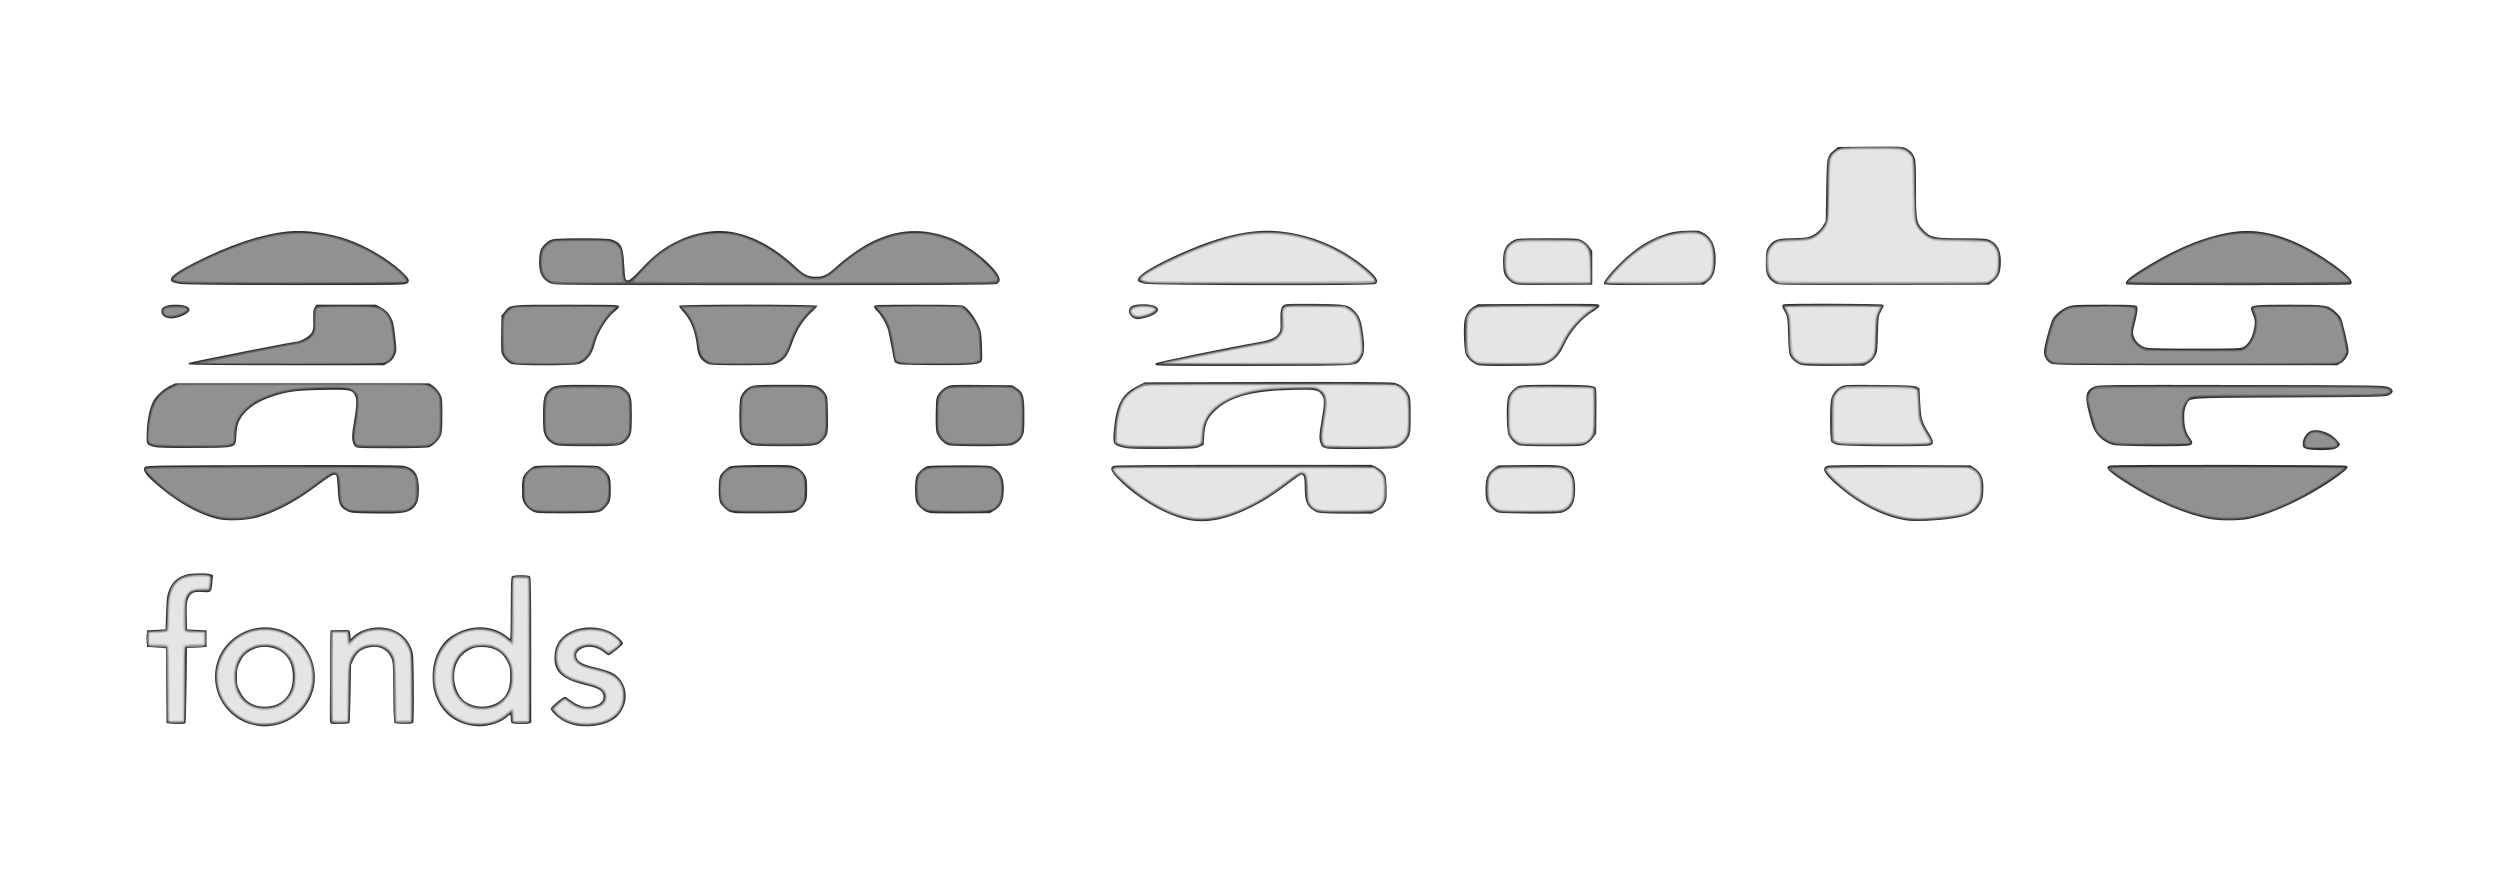
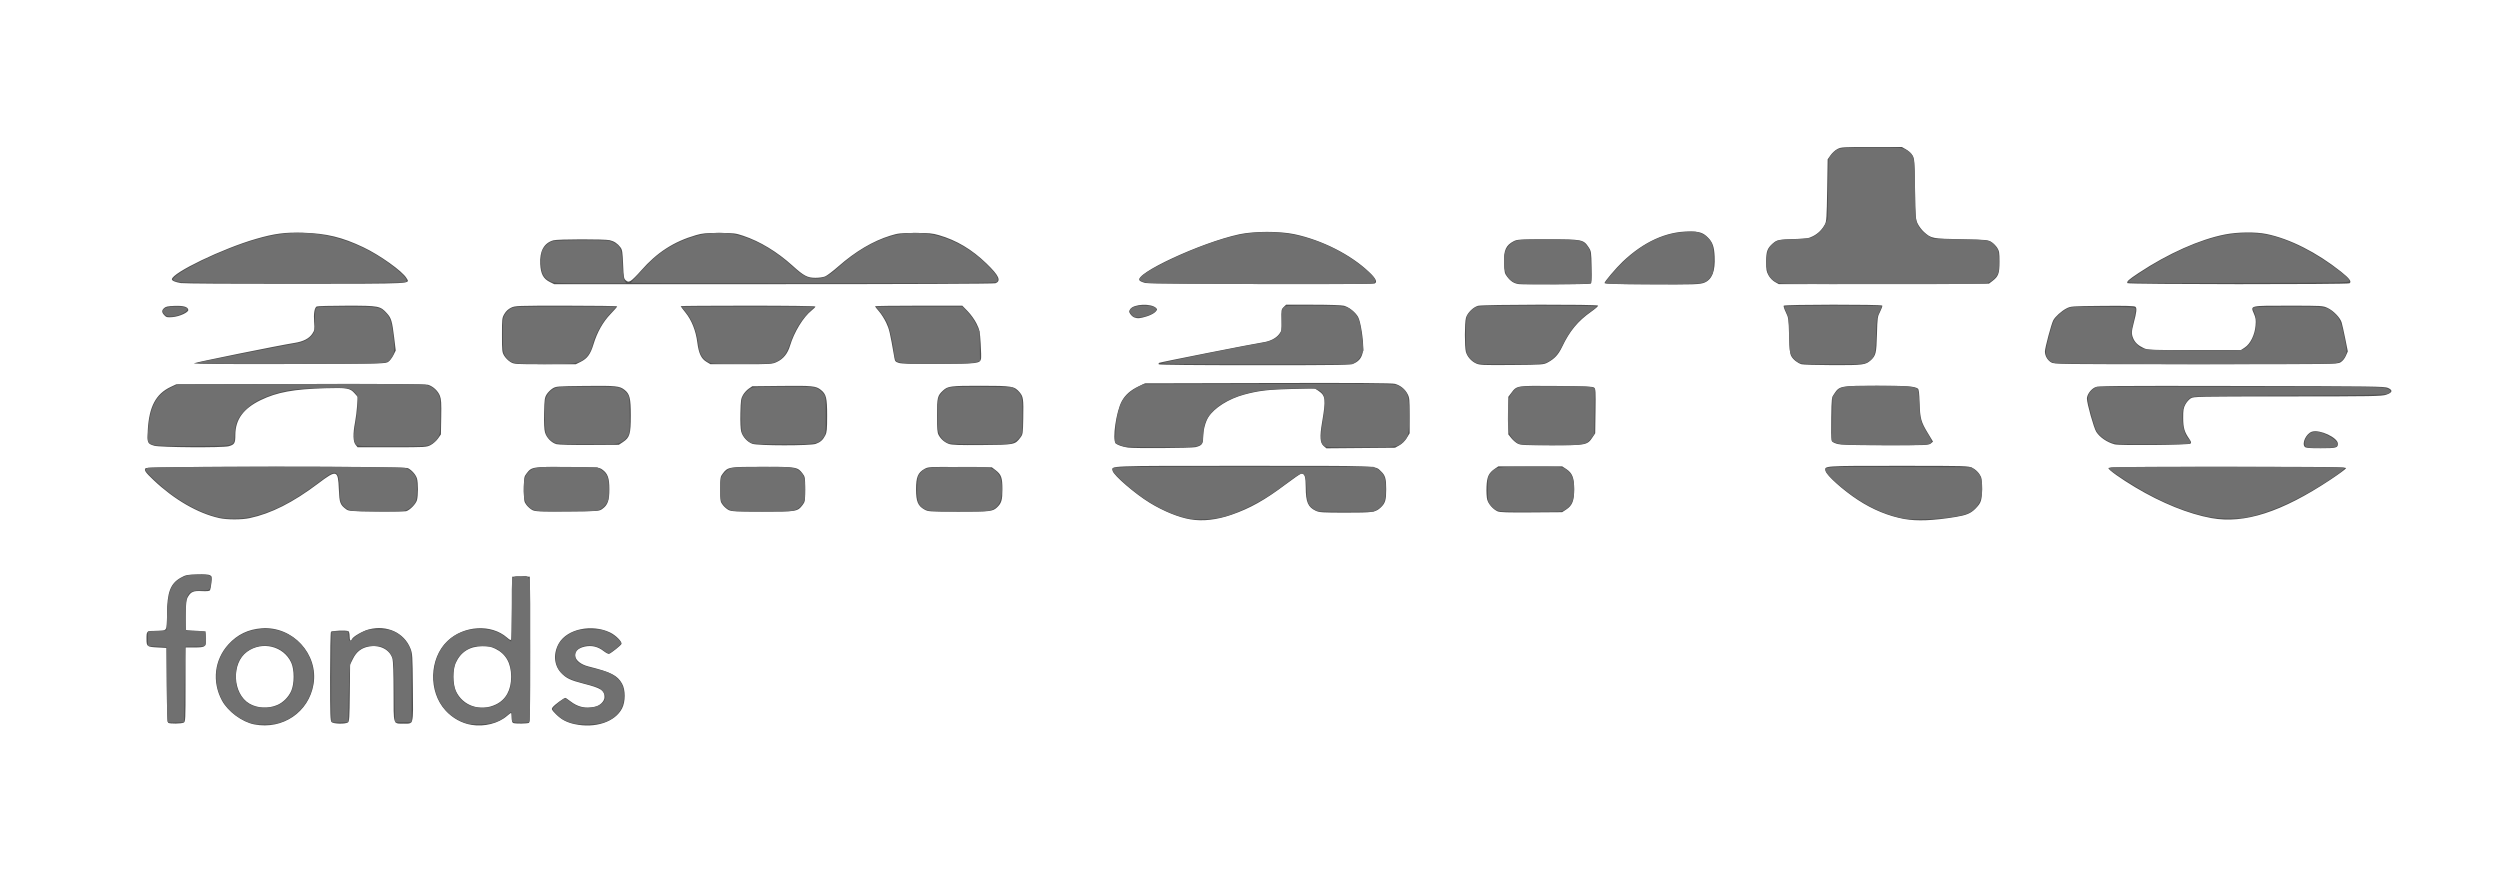
<svg xmlns="http://www.w3.org/2000/svg" xmlns:ns1="http://www.inkscape.org/namespaces/inkscape" xmlns:ns2="http://sodipodi.sourceforge.net/DTD/sodipodi-0.dtd" ns1:version="0.92.5 (2060ec1f9f, 2020-04-08)" ns2:docname="logo-amarte-wit-inkscape-negatief.svg" viewBox="0 0 1228.8 427.68" id="svg2" version="1.1">
  <defs id="defs6" />
  <style type="text/css" id="style5"> .st0{fill:#FFFFFF;} .st1{fill:#FFFFFF;} </style>
  <g id="g12">
-     <path ns1:connector-curvature="0" id="path26" d="m 124.8,356.37 c -13.318,-2.876 -21.607,-16.098 -18.461,-29.445 2.839,-12.042 15.041,-20.163 27.531,-18.323 19.979,2.944 27.991,27.687 13.454,41.553 -3.348,3.194 -8.479,5.76 -12.925,6.464 -3.979,0.63 -5.742,0.585 -9.6,-0.249 z m 11.728,-10.325 c 5.094,-2.394 7.752,-7.632 7.372,-14.527 -0.338,-6.132 -2.85,-10.19 -7.58,-12.244 -4.94,-2.145 -10.051,-1.72 -14.278,1.188 -1.98,1.362 -2.848,2.403 -4.063,4.87 -1.384,2.81 -1.545,3.577 -1.545,7.345 0,3.86 0.137,4.473 1.663,7.427 1.891,3.662 4.336,5.729 7.998,6.761 3.029,0.854 7.643,0.491 10.433,-0.821 z M 231.6,356.605 c -7.312,-1.227 -12.954,-5.311 -16.199,-11.725 -2.047,-4.046 -2.761,-7.244 -2.761,-12.362 0,-5.597 1.365,-10.395 4.151,-14.593 2.157,-3.25 4.315,-5.05 8.569,-7.145 7.708,-3.797 17.365,-3.085 23.372,1.723 0.975,0.78 1.893,1.418 2.04,1.418 0.147,0 0.268,-6.761 0.268,-15.024 0,-11.045 0.153,-15.177 0.576,-15.6 0.774,-0.774 8.154,-0.774 8.928,0 0.438,0.438 0.576,9.144 0.576,36.252 v 35.676 l -1.08,0.377 c -1.14,0.398 -7.221,0.312 -8.341,-0.118 -0.408,-0.156 -0.659,-0.991 -0.659,-2.188 0,-1.064 -0.131,-1.935 -0.291,-1.935 -0.16,0 -0.945,0.55 -1.744,1.223 -2.21,1.86 -4.934,3.098 -8.456,3.844 -3.514,0.745 -5.352,0.781 -8.949,0.178 z m 12.076,-10.781 c 4.893,-2.394 7.079,-6.459 7.089,-13.184 0.006,-4.014 -0.152,-4.888 -1.324,-7.298 -2.376,-4.889 -6.362,-7.242 -12.363,-7.3 -3.141,-0.03 -4.028,0.163 -6.459,1.406 -4.777,2.443 -7.42,7.141 -7.42,13.191 0,4.981 2.368,10.219 5.569,12.316 4.306,2.822 10.211,3.165 14.907,0.867 z M 283.2,356.58 c -1.452,-0.235 -3.962,-1.074 -5.579,-1.864 -2.904,-1.419 -6.901,-5.12 -6.901,-6.39 0,-0.643 3.352,-3.698 5.804,-5.289 1.212,-0.787 1.298,-0.766 3.36,0.806 4.385,3.343 7.659,4.228 11.885,3.215 3.139,-0.753 4.876,-2.339 4.856,-4.434 -0.029,-3.036 -1.763,-4.193 -8.865,-5.912 -8.843,-2.142 -12.951,-4.708 -14.666,-9.161 -0.943,-2.448 -0.702,-7.358 0.498,-10.145 3.5,-8.132 15.954,-11.522 25.91,-7.053 2.61,1.171 6.738,4.767 6.738,5.869 0,0.77 -6.248,5.861 -7.193,5.861 -0.181,0 -1.283,-0.737 -2.448,-1.638 -2.591,-2.003 -5.524,-2.842 -8.419,-2.408 -2.642,0.396 -4.98,2.218 -4.98,3.88 0,2.996 2.228,4.47 9.272,6.134 2.839,0.671 6.229,1.679 7.534,2.24 8.349,3.592 10.148,14.733 3.494,21.633 -3.916,4.06 -12.227,5.968 -20.3,4.659 z m -198,-0.856 -3.36,-0.283 -0.126,-18.352 -0.126,-18.352 -1.074,-0.246 C 79.923,318.354 77.82,318.188 75.84,318.121 l -3.6,-0.121 v -4.08 -4.08 l 4.56,-0.24 4.56,-0.24 0.274,-8.16 c 0.226,-6.73 0.451,-8.607 1.285,-10.708 1.476,-3.722 3.124,-5.606 6.237,-7.13 2.389,-1.169 3.448,-1.376 7.804,-1.519 2.941,-0.097 5.61,0.054 6.408,0.362 l 1.368,0.528 -0.343,3.474 c -0.498,5.044 -0.506,5.052 -4.652,4.798 -4.604,-0.282 -5.948,0.278 -7.141,2.974 -0.821,1.855 -0.93,3.028 -0.814,8.762 l 0.134,6.62 4.8,0.24 4.8,0.24 v 4.08 4.08 l -4.8,0.24 -4.8,0.24 -0.24,18.321 c -0.132,10.076 -0.348,18.429 -0.481,18.561 -0.501,0.5 -2.753,0.635 -5.999,0.362 z m 77.931,0.061 c -0.434,-0.086 -0.866,-0.63 -0.96,-1.21 -0.094,-0.58 -0.063,-10.883 0.069,-22.895 l 0.24,-21.84 4.62,-0.137 c 4.459,-0.132 4.63,-0.099 4.913,0.96 0.162,0.603 0.297,1.623 0.3,2.266 l 0.007,1.17 1.32,-1.255 c 3.575,-3.4 10.274,-5.188 15.822,-4.222 6.122,1.066 10.511,4.529 12.71,10.027 1.04,2.601 1.089,3.378 1.228,19.271 0.085,9.778 -0.041,16.839 -0.307,17.242 -0.342,0.517 -1.473,0.658 -4.684,0.583 -2.329,-0.054 -4.381,-0.253 -4.561,-0.442 -0.18,-0.189 -0.399,-7.039 -0.487,-15.223 -0.155,-14.46 -0.191,-14.944 -1.281,-17.157 -1.96,-3.98 -5.947,-5.733 -10.722,-4.712 -3.747,0.801 -5.827,2.38 -7.43,5.645 l -1.367,2.784 -0.24,14.241 c -0.132,7.833 -0.381,14.382 -0.553,14.553 -0.332,0.331 -7.299,0.614 -8.636,0.35 z M 585.484,255.799 c -10.933,-1.602 -26.342,-10.422 -36.244,-20.748 -3.4,-3.546 -3.906,-5.291 -1.769,-6.103 0.777,-0.295 24.373,-0.468 63.986,-0.468 h 62.754 l 2.374,1.192 c 1.375,0.69 2.879,1.937 3.574,2.963 1.079,1.593 1.215,2.33 1.351,7.328 0.139,5.098 0.057,5.735 -0.995,7.711 -0.863,1.62 -1.775,2.482 -3.686,3.48 l -2.54,1.327 -12.305,-0.003 c -7.304,-0.001 -13.061,-0.213 -14.166,-0.519 -1.023,-0.284 -2.698,-1.309 -3.722,-2.277 -2.194,-2.075 -2.817,-4.527 -2.817,-11.09 0,-4.072 -0.403,-5.31 -1.728,-5.31 -0.317,0 -2.994,1.855 -5.951,4.121 -7.234,5.547 -12.656,9.027 -18.711,12.01 -11.667,5.748 -20.57,7.682 -29.407,6.388 z m 351.757,0.023 c -11.77,-1.856 -23.452,-7.849 -34.955,-17.931 -5.705,-5.001 -7.046,-7.755 -4.324,-8.883 0.959,-0.397 10.844,-0.512 35.959,-0.418 l 34.637,0.129 2.081,1.446 c 3.067,2.132 4.242,4.785 4.238,9.575 -0.005,4.793 -0.563,6.866 -2.557,9.481 -2.423,3.177 -5.627,4.544 -13.263,5.659 -7.696,1.124 -17.871,1.563 -21.817,0.941 z M 107.28,255.157 c -10.217,-2.342 -22.032,-9.27 -32.781,-19.222 -3.454,-3.198 -4.478,-5.202 -3.273,-6.406 0.748,-0.748 5.43,-0.818 62.831,-0.94 42.188,-0.089 62.782,0.031 64.398,0.375 5.342,1.14 7.444,4.391 7.444,11.516 0,5.35 -0.867,7.804 -3.456,9.779 -2.542,1.939 -5.926,2.328 -18.584,2.135 -10.547,-0.161 -11.432,-0.243 -13.299,-1.232 -3.577,-1.896 -4.163,-3.253 -4.534,-10.506 -0.179,-3.489 -0.468,-6.575 -0.644,-6.859 -0.748,-1.21 -2.698,-0.228 -9.085,4.577 -10.723,8.066 -19.832,12.979 -29.338,15.826 -5.285,1.583 -14.911,2.051 -19.68,0.958 z m 979.2,-0.016 c -11.766,-2.145 -26.861,-8.549 -40.576,-17.214 -9.76,-6.166 -11.928,-8.474 -8.589,-9.142 2.383,-0.477 115.317,-0.346 116.075,0.134 1.115,0.706 0.274,1.788 -3.626,4.673 -13.567,10.033 -32.668,19.175 -44.989,21.533 -4.495,0.86 -13.622,0.868 -18.295,0.016 z m -822.843,-3.114 c -2.337,-0.578 -4.73,-2.413 -5.972,-4.579 -0.963,-1.68 -1.105,-2.578 -1.099,-6.968 0.005,-3.807 0.205,-5.404 0.815,-6.529 1.041,-1.916 3.867,-4.394 5.547,-4.864 1.709,-0.478 29.233,-0.478 30.942,0 1.686,0.472 4.513,2.956 5.536,4.864 0.598,1.116 0.799,2.751 0.801,6.529 0.003,5.343 -0.293,6.368 -2.547,8.803 -2.71,2.928 -2.835,2.949 -18.301,3.044 -7.788,0.048 -14.863,-0.087 -15.723,-0.3 z m 97.563,0.155 c -0.528,-0.121 -1.442,-0.322 -2.031,-0.447 -1.393,-0.297 -4.307,-2.868 -5.193,-4.582 -0.955,-1.846 -0.968,-11.479 -0.018,-13.296 0.781,-1.496 2.867,-3.525 4.603,-4.478 0.91,-0.5 4.326,-0.698 14.149,-0.82 7.122,-0.089 14.064,-0.022 15.427,0.148 3.136,0.392 6.006,2.23 7.45,4.772 0.968,1.704 1.116,2.622 1.124,7.001 0.009,4.598 -0.102,5.23 -1.263,7.205 -0.784,1.334 -2.074,2.624 -3.36,3.36 -2.082,1.192 -2.123,1.195 -16.007,1.275 -7.656,0.044 -14.352,-0.018 -14.88,-0.139 z m 96.48,0.079 c -0.264,-0.097 -1.07,-0.307 -1.791,-0.465 -1.759,-0.388 -4.68,-3.016 -5.48,-4.932 -0.399,-0.955 -0.648,-3.411 -0.648,-6.383 0,-2.971 0.25,-5.428 0.648,-6.383 0.779,-1.864 3.665,-4.502 5.48,-5.01 0.721,-0.202 7.899,-0.367 15.951,-0.367 13.348,0 14.784,0.079 16.273,0.89 4.065,2.215 5.609,5.831 5.226,12.236 -0.288,4.821 -1.519,7.255 -4.578,9.053 l -2.281,1.341 -14.16,0.099 c -7.788,0.054 -14.376,0.019 -14.64,-0.078 z m 278.741,-0.322 c -2.258,-0.651 -5.221,-3.799 -5.88,-6.248 -0.302,-1.122 -0.476,-3.888 -0.385,-6.145 0.198,-4.958 1.244,-7.29 4.207,-9.385 l 2.038,-1.44 14.573,-0.146 c 15.695,-0.157 17.399,0.029 19.953,2.179 2.479,2.086 3.292,4.49 3.292,9.727 0,6.507 -1.531,9.452 -5.85,11.257 -1.479,0.618 -4.186,0.736 -16.073,0.7 -7.862,-0.024 -15.006,-0.248 -15.874,-0.499 z M 1133.4,220.564 c -1.345,-0.585 -1.56,-0.916 -1.56,-2.405 0,-2.049 0.871,-3.874 2.635,-5.519 2.749,-2.564 10.139,-0.767 13.882,3.376 0.947,1.049 1.722,2.081 1.722,2.294 0,0.986 -1.397,2.103 -3.133,2.505 -3.001,0.696 -11.742,0.534 -13.547,-0.251 z m -580.76,-0.467 c -5.425,-1.211 -5.767,-1.741 -5.22,-8.087 1.125,-13.048 3.969,-18.475 11.679,-22.286 l 3.651,-1.804 60.025,-0.149 c 41.994,-0.104 60.754,0.008 62.452,0.374 2.91,0.626 5.588,2.696 7.067,5.462 0.989,1.849 1.066,2.622 1.063,10.634 -0.005,7.499 -0.121,8.862 -0.896,10.32 -1.253,2.358 -2.634,3.768 -4.861,4.967 -1.842,0.991 -2.588,1.039 -18.443,1.177 -18.265,0.159 -18.893,0.077 -20.016,-2.611 -0.88,-2.106 -0.828,-4.191 0.263,-10.493 1.572,-9.081 1.667,-11.289 0.56,-13.057 -1.886,-3.014 -2.758,-3.178 -15.38,-2.887 -19.451,0.448 -30.585,3.556 -37.585,10.493 -3.598,3.566 -4.693,6.133 -5.088,11.931 l -0.311,4.56 -1.92,0.96 c -1.792,0.896 -2.992,0.967 -18,1.059 -12.198,0.075 -16.795,-0.061 -19.04,-0.562 z M 75.747,219.66 c -3.865,-1.06 -3.904,-1.143 -3.612,-7.729 0.26,-5.867 1.281,-10.76 3.006,-14.411 1.259,-2.666 4.959,-6.145 8.252,-7.762 L 86.16,188.4 h 62.441 62.441 l 1.934,1.34 c 1.063,0.737 2.503,2.386 3.199,3.665 1.231,2.262 1.265,2.553 1.255,10.66 -0.009,7.022 -0.148,8.638 -0.885,10.259 -0.938,2.065 -3.752,4.819 -5.669,5.548 -0.649,0.247 -8.886,0.448 -18.352,0.448 -16.352,0 -17.214,-0.044 -18.012,-0.926 -1.626,-1.797 -1.82,-4.511 -0.762,-10.641 1.526,-8.844 1.724,-12.433 0.785,-14.248 -1.524,-2.946 -2.4,-3.104 -15.841,-2.857 -13.43,0.247 -17.682,0.821 -25.351,3.427 -7.81,2.653 -13.055,6.524 -15.615,11.525 -0.982,1.919 -1.309,3.407 -1.528,6.952 -0.429,6.949 0.942,6.507 -20.593,6.628 -13.13,0.074 -18.178,-0.058 -19.859,-0.519 z m 197.208,-1 c -2.377,-0.847 -4.057,-2.415 -5.167,-4.82 -0.745,-1.613 -0.886,-3.147 -0.886,-9.6 0,-8.326 0.462,-10.316 2.922,-12.577 2.616,-2.405 3.68,-2.546 19.001,-2.506 15.432,0.039 16.355,0.166 18.925,2.592 2.506,2.365 2.81,3.712 2.81,12.445 0,8.423 -0.265,9.797 -2.311,11.987 -2.822,3.021 -3.669,3.159 -19.289,3.148 -10.754,-0.008 -14.604,-0.169 -16.006,-0.669 z m 96.406,-0.016 c -2.289,-0.804 -4.853,-3.575 -5.517,-5.963 -0.629,-2.264 -0.616,-14.664 0.018,-16.946 0.663,-2.388 2.632,-4.637 4.999,-5.713 1.744,-0.792 3.414,-0.882 16.548,-0.892 13.917,-0.01 14.708,0.038 16.712,1.008 1.265,0.612 2.617,1.793 3.392,2.963 1.248,1.883 1.293,2.196 1.442,9.887 0.184,9.491 0.014,10.594 -1.973,12.858 -2.963,3.375 -3.636,3.495 -19.54,3.483 -10.905,-0.008 -14.601,-0.165 -16.08,-0.685 z m 96.821,0.174 c -2.252,-0.649 -5.221,-3.799 -5.877,-6.235 -0.337,-1.251 -0.484,-4.924 -0.385,-9.585 0.16,-7.511 0.17,-7.571 1.607,-9.638 0.844,-1.213 2.344,-2.537 3.6,-3.177 2.128,-1.084 2.335,-1.096 17.31,-0.96 l 15.156,0.138 2.042,1.352 c 3.378,2.237 3.863,3.926 3.876,13.497 0.009,7.157 -0.104,8.365 -0.948,10.109 -1.055,2.179 -2.737,3.619 -5.233,4.48 -2,0.69 -28.766,0.708 -31.147,0.021 z M 746.16,218.68 c -1.893,-0.845 -3.849,-2.969 -4.775,-5.184 -0.913,-2.186 -1.062,-15.604 -0.201,-18.184 0.69,-2.07 3.081,-4.671 5.08,-5.529 1.214,-0.521 5.014,-0.66 17.76,-0.651 16.02,0.011 19.555,0.274 20.376,1.514 0.231,0.349 0.362,5.531 0.29,11.515 l -0.131,10.88 -1.446,2.08 c -0.845,1.215 -2.335,2.529 -3.582,3.16 -2.081,1.052 -2.517,1.08 -17.034,1.061 -11.377,-0.014 -15.239,-0.171 -16.338,-0.662 z m 156.991,-0.02 c -1.303,-0.35 -2.653,-1.024 -3,-1.499 -0.802,-1.097 -0.884,-18.215 -0.102,-21.08 0.713,-2.609 2.5,-4.852 4.804,-6.027 1.839,-0.938 2.608,-0.973 18.812,-0.836 13.89,0.117 17.151,0.271 18.334,0.866 l 1.44,0.724 0.392,7.196 c 0.438,8.03 0.717,9.006 4.268,14.916 2.491,4.146 2.584,5.213 0.523,5.997 -1.927,0.733 -42.643,0.502 -45.472,-0.257 z m 135.244,0.01 c -4.994,-1.562 -8.742,-5.312 -10.173,-10.181 -3.909,-13.301 -3.723,-16.308 1.141,-18.46 2.027,-0.897 3.961,-0.918 72.32,-0.795 67.249,0.121 70.323,0.164 72.276,1.018 2.718,1.189 2.809,2.696 0.24,3.973 -1.709,0.85 -4.185,0.907 -49.08,1.135 -52.837,0.268 -48.626,-0.052 -50.515,3.84 -0.84,1.731 -1.041,2.971 -1.011,6.24 0.041,4.451 0.861,7.332 2.816,9.895 1.517,1.989 1.506,2.969 -0.041,3.557 -1.959,0.745 -35.508,0.548 -37.973,-0.223 z m -470.072,-39.131 c -0.558,-0.357 -0.588,-0.585 -0.139,-1.035 0.559,-0.559 36.913,-7.993 49.095,-10.04 6.78,-1.139 9.586,-2.262 11.157,-4.464 0.983,-1.378 1.07,-1.971 0.937,-6.412 -0.176,-5.888 0.45,-7.615 2.93,-8.08 0.87,-0.163 7.511,-0.227 14.759,-0.142 14.972,0.176 15.886,0.372 19.278,4.138 2.083,2.312 2.966,5.06 3.773,11.745 0.75,6.205 0.454,8.982 -1.187,11.132 -2.77,3.632 1.193,3.366 -52.128,3.498 -29.694,0.073 -48.031,-0.055 -48.476,-0.34 z M 726.066,179.313 c -2.132,-0.778 -4.368,-2.75 -5.481,-4.833 -0.872,-1.633 -1.408,-11.824 -0.854,-16.258 0.407,-3.256 2.201,-6.096 4.787,-7.578 L 726.48,149.52 l 28.8,-0.14 c 15.84,-0.077 29.286,-0.019 29.88,0.129 1.791,0.446 1.236,1.458 -1.841,3.357 -6.321,3.902 -11.51,9.984 -14.959,17.535 -1.835,4.017 -4.368,6.662 -7.981,8.332 -2.098,0.97 -3.039,1.032 -17.339,1.141 -12.036,0.091 -15.498,-0.023 -16.974,-0.562 z M 885.6,179.449 c -2.233,-0.652 -4.609,-2.504 -5.635,-4.394 -0.675,-1.243 -0.88,-3.225 -1.08,-10.415 -0.238,-8.58 -0.29,-8.959 -1.566,-11.22 -1.515,-2.687 -1.625,-3.44 -0.561,-3.848 1.289,-0.495 47.894,-0.319 48.681,0.183 0.616,0.394 0.513,0.825 -0.713,2.993 -1.413,2.498 -1.436,2.652 -1.684,11.413 -0.236,8.336 -0.325,9.012 -1.453,11.034 -0.793,1.421 -1.935,2.564 -3.356,3.36 L 916.08,179.76 l -14.4,0.09 c -8.672,0.054 -15.068,-0.105 -16.08,-0.401 z M 92.64,179.068 c 0,-0.248 0.223,-0.589 0.495,-0.757 C 93.865,177.86 143.823,168 145.379,168 c 2.058,0 6.403,-2.434 7.618,-4.268 0.965,-1.456 1.066,-2.14 0.961,-6.492 -0.096,-3.983 0.037,-5.102 0.733,-6.173 l 0.851,-1.308 h 14.574 14.574 l 2.575,1.338 c 3.059,1.589 5.362,4.681 6.12,8.217 0.28,1.304 0.76,4.85 1.067,7.881 0.539,5.314 0.52,5.59 -0.513,7.724 -0.737,1.522 -1.708,2.586 -3.108,3.407 L 188.796,179.52 H 140.718 C 110.996,179.52 92.64,179.348 92.64,179.068 Z m 158.631,-0.217 c -1.984,-0.865 -4.441,-3.778 -4.8,-5.692 -0.163,-0.87 -0.228,-5.283 -0.144,-9.807 l 0.153,-8.226 1.452,-1.792 c 3.027,-3.737 1.63,-3.573 30.58,-3.573 24.265,0 25.806,0.05 25.79,0.84 -0.01,0.462 -0.82,1.448 -1.8,2.192 -4.122,3.127 -8.854,10.718 -10.226,16.408 -1.141,4.733 -3.681,8.082 -7.262,9.576 -2.423,1.011 -31.449,1.075 -33.744,0.075 z m 96.489,-0.084 c -3.55,-1.843 -4.733,-3.872 -5.298,-9.087 -0.753,-6.952 -3.074,-12.631 -6.783,-16.597 -1.191,-1.273 -2.025,-2.542 -1.854,-2.819 0.459,-0.742 67.935,-0.703 67.935,0.04 0,0.299 -1.396,1.823 -3.102,3.386 -3.898,3.572 -7.107,8.683 -9.17,14.608 -2.248,6.456 -3.794,8.541 -7.648,10.317 -1.737,0.8 -3.382,0.885 -17.28,0.892 -12.977,0.006 -15.583,-0.108 -16.8,-0.74 z m 94.02,0.232 c -0.825,-0.239 -1.728,-0.71 -2.008,-1.047 -0.279,-0.337 -0.974,-3.523 -1.544,-7.082 -0.57,-3.558 -1.461,-7.741 -1.98,-9.295 -1.051,-3.148 -3.458,-7.127 -5.384,-8.898 -0.696,-0.64 -1.265,-1.558 -1.265,-2.04 0,-0.835 1.001,-0.876 21.384,-0.876 18.213,0 21.593,0.108 22.798,0.731 1.917,0.991 5.065,5.058 6.954,8.982 1.44,2.992 1.582,3.73 1.901,9.901 0.19,3.668 0.201,7.122 0.025,7.677 -0.68,2.142 -3.72,2.472 -22.309,2.425 -9.39,-0.024 -17.748,-0.239 -18.573,-0.478 z m 566.343,-0.268 c -2.063,-1.017 -3.483,-3.401 -3.483,-5.846 0,-2.525 3.173,-14.25 4.405,-16.276 1.408,-2.316 4.553,-4.799 7.455,-5.884 2.381,-0.891 3.731,-0.964 17.859,-0.964 13.024,0 15.372,0.107 15.883,0.723 0.71,0.855 0.457,2.994 -1.054,8.928 -1.027,4.032 -1.032,4.184 -0.197,6.368 0.915,2.395 2.817,4.13 5.521,5.035 1.128,0.378 8.61,0.546 24.24,0.544 21.597,-0.002 22.677,-0.044 24.149,-0.941 2.075,-1.265 3.782,-3.979 4.678,-7.438 0.977,-3.773 0.921,-5.816 -0.23,-8.352 -0.522,-1.151 -0.949,-2.466 -0.949,-2.923 0,-1.746 1.904,-1.945 18.657,-1.945 18.068,0 19,0.131 22.533,3.154 1.068,0.914 2.383,2.376 2.923,3.249 0.87,1.407 3.887,14.16 3.887,16.429 0,1.842 -1.927,4.835 -3.785,5.88 l -1.865,1.048 -69.535,-0.011 c -62.741,-0.01 -69.687,-0.086 -71.092,-0.779 z M 557.76,156.621 c -1.445,-0.528 -2.88,-2.259 -2.873,-3.465 0.016,-2.632 1.851,-3.573 6.982,-3.582 9.285,-0.016 9.886,4.313 0.923,6.648 -2.954,0.769 -3.828,0.839 -5.032,0.399 z M 80.347,155.271 c -0.829,-0.829 -1.162,-1.621 -1.058,-2.52 0.224,-1.948 2.663,-2.989 7.006,-2.99 7.852,-0.001 9.278,3.23 2.553,5.785 -3.588,1.363 -6.973,1.254 -8.502,-0.275 z M 88.08,139.496 C 84.64,138.815 84,138.469 84,137.289 c 0,-1.538 3.681,-4.141 11.458,-8.1 17.562,-8.941 32.958,-14.099 46.117,-15.449 8.388,-0.861 20.028,0.71 29.278,3.952 9.152,3.208 19.819,9.489 26.294,15.483 4.01,3.713 4.575,4.857 3.021,6.115 -1.024,0.829 -3.619,0.868 -55.141,0.823 -39.622,-0.035 -54.836,-0.199 -56.947,-0.617 z m 182.4,-0.243 c -3.869,-1.786 -5.521,-4.852 -5.517,-10.237 0.001,-1.922 0.241,-4.355 0.533,-5.405 0.679,-2.447 3.509,-5.276 5.955,-5.955 2.646,-0.735 26.903,-0.72 29.078,0.018 4.824,1.636 5.796,3.494 6.239,11.927 0.187,3.564 0.492,6.858 0.678,7.32 0.776,1.93 2.421,0.915 7.723,-4.768 6.208,-6.654 11.108,-10.421 17.68,-13.592 5.607,-2.705 10.277,-4.076 16.389,-4.808 13.419,-1.608 28.259,4.665 42.295,17.877 3.518,3.311 5.693,4.338 9.268,4.376 4.01,0.043 5.827,-0.833 10.411,-5.02 4.588,-4.191 12.142,-9.529 16.807,-11.877 13.049,-6.567 25.381,-7.278 38.807,-2.238 10.9,4.092 25.812,17.094 24.466,21.333 -0.149,0.469 -0.816,1.101 -1.484,1.405 -0.904,0.412 -28.753,0.55 -109.311,0.542 -104.068,-0.01 -108.169,-0.044 -110.017,-0.897 z m 292.165,0.207 c -1.405,-0.34 -2.793,-0.856 -3.083,-1.146 -2.063,-2.063 6.425,-7.514 22.837,-14.667 18.376,-8.01 33.297,-11.238 46.081,-9.97 16.005,1.588 30.604,7.731 43.099,18.137 5.156,4.294 6.465,6.687 4.293,7.85 -1.481,0.793 -109.916,0.598 -113.227,-0.203 z m 181.042,-0.284 c -1.096,-0.544 -2.599,-1.864 -3.34,-2.933 -1.187,-1.712 -1.37,-2.472 -1.541,-6.399 -0.286,-6.543 1.107,-9.678 5.236,-11.785 1.709,-0.872 2.898,-0.939 16.638,-0.939 14.393,0 14.856,0.029 16.933,1.08 1.248,0.631 2.737,1.945 3.582,3.16 l 1.446,2.08 v 8.24 8.24 l -18.48,0.123 c -17.832,0.118 -18.55,0.088 -20.474,-0.867 z m 44.651,0.275 c -0.364,-0.948 3.849,-6.115 9.064,-11.118 6.862,-6.582 13.197,-10.554 20.998,-13.164 3.878,-1.298 5.457,-1.558 10.56,-1.745 5.683,-0.207 6.114,-0.157 8.16,0.962 4.593,2.512 6.573,7.402 6.107,15.081 -0.28,4.608 -1.248,6.837 -3.905,8.988 l -1.81,1.466 -24.446,0.133 c -21.594,0.117 -24.479,0.047 -24.728,-0.603 z m 84.543,-0.086 c -4.154,-2.205 -5.17,-4.496 -4.961,-11.182 0.145,-4.624 0.289,-5.33 1.449,-7.081 2.093,-3.159 4.396,-3.979 11.223,-3.993 3.151,-0.006 6.671,-0.229 7.823,-0.495 2.95,-0.68 6.053,-2.974 7.614,-5.629 L 897.36,108.72 897.6,93.84 c 0.27,-16.75 0.365,-17.226 4.004,-20.129 l 1.844,-1.471 15.779,-0.139 c 14.803,-0.13 15.891,-0.081 17.596,0.789 2.236,1.141 3.243,2.223 4.199,4.512 0.604,1.447 0.738,4.191 0.738,15.135 0,15.909 0.234,17.182 3.817,20.765 3.503,3.503 5.049,3.815 18.95,3.828 10.169,0.009 11.785,0.116 13.493,0.892 4.046,1.838 5.809,5.855 5.396,12.294 -0.258,4.023 -1.159,5.897 -3.9,8.113 l -1.844,1.491 -51.676,0.104 c -46.474,0.094 -51.821,0.027 -53.116,-0.66 z m 172.4,0.476 c -1.38,-1.38 1.063,-3.502 10.96,-9.521 15.333,-9.326 30.578,-15.143 43.372,-16.551 12.955,-1.426 27.426,3.013 42.767,13.116 11.002,7.246 15.547,11.893 12.702,12.985 -1.041,0.399 -109.401,0.371 -109.801,-0.029 z" style="fill:#303030;stroke-width:0.48;opacity:1" />
    <path ns1:connector-curvature="0" id="path24" d="m 125.045,356.076 c -6.023,-1.149 -13.091,-6.372 -15.995,-11.82 -4.943,-9.273 -3.678,-20.002 3.25,-27.583 4.404,-4.819 9.694,-7.365 16.34,-7.864 15.185,-1.14 27.977,12.686 25.466,27.526 -2.318,13.7 -15.124,22.398 -29.061,19.741 z M 136.32,346.495 c 2.879,-1.257 5.455,-3.848 6.805,-6.844 1.59,-3.53 1.596,-10.525 0.011,-13.972 -3.74,-8.135 -14.273,-10.724 -21.696,-5.333 -7.813,5.674 -7.128,20.637 1.167,25.498 3.925,2.3 9.344,2.557 13.713,0.65 z m 95.52,9.813 c -4.958,-0.83 -9.373,-3.275 -12.92,-7.156 -8.428,-9.221 -7.969,-25.515 0.958,-34.03 8.129,-7.753 21.602,-8.536 29.381,-1.707 1.276,1.121 1.843,1.377 2.017,0.911 0.133,-0.356 0.296,-7.451 0.363,-15.767 l 0.121,-15.12 h 4.32 4.32 l 0.123,35.73 c 0.097,28.266 -0.003,35.81 -0.48,36.113 -0.707,0.449 -6.658,0.531 -7.764,0.106 -0.549,-0.211 -0.759,-0.941 -0.759,-2.64 0,-1.292 -0.133,-2.349 -0.297,-2.349 -0.163,0 -1.033,0.647 -1.933,1.437 -4.221,3.706 -11.255,5.508 -17.45,4.471 z m 11.868,-10.046 c 4.938,-2.365 7.526,-7.05 7.526,-13.622 0,-6.625 -2.568,-11.222 -7.66,-13.714 -2.175,-1.064 -3.298,-1.292 -6.352,-1.292 -6.314,0 -10.715,2.738 -13.224,8.228 -1.49,3.261 -1.45,10.382 0.079,13.739 3.353,7.363 12.024,10.306 19.631,6.662 z m 38.719,9.663 c -3.879,-0.844 -6.539,-2.253 -9.112,-4.826 -2.181,-2.181 -2.346,-2.5 -1.747,-3.374 0.901,-1.316 5.992,-4.99 6.503,-4.694 0.313,0.182 1.326,0.912 2.25,1.624 3.767,2.901 7.366,3.712 12.086,2.724 2.546,-0.533 4.714,-2.715 4.714,-4.745 0,-3.319 -1.671,-4.399 -10.178,-6.578 -6.721,-1.721 -8.704,-2.684 -11.277,-5.474 -3.447,-3.74 -3.81,-9.521 -0.908,-14.473 4.087,-6.974 16.115,-9.492 25.08,-5.251 2.801,1.325 6.044,4.588 5.63,5.665 -0.27,0.705 -4.913,4.415 -6.09,4.866 -0.343,0.132 -1.586,-0.51 -2.762,-1.426 -2.75,-2.143 -5.818,-2.861 -9.159,-2.145 -7.203,1.545 -6.034,7.78 1.831,9.763 11.072,2.791 14.199,4.394 16.471,8.441 1.72,3.063 1.726,8.788 0.013,12.142 -3.414,6.683 -13.258,9.956 -23.346,7.761 z M 82.686,355.288 c -0.451,-0.287 -0.624,-4.753 -0.72,-18.593 L 81.84,318.48 l -4.459,-0.24 c -5.131,-0.276 -5.363,-0.456 -5.374,-4.161 -0.012,-3.953 0.04,-3.999 4.396,-3.999 5.87,0 5.676,0.276 5.683,-8.057 0.009,-10.835 1.625,-15.18 6.714,-18.05 2.433,-1.372 3.058,-1.502 7.978,-1.661 3.536,-0.114 5.701,0.022 6.411,0.402 1.004,0.537 1.051,0.78 0.734,3.77 -0.186,1.758 -0.533,3.433 -0.77,3.724 -0.27,0.33 -1.736,0.456 -3.913,0.336 -4.071,-0.224 -5.386,0.304 -6.814,2.737 -0.851,1.45 -1.009,2.675 -1.157,8.977 l -0.172,7.298 1.131,0.261 c 0.622,0.144 2.859,0.315 4.971,0.382 l 3.84,0.121 0.144,3.349 c 0.186,4.311 -0.142,4.571 -5.756,4.571 H 91.2 v 18.223 c 0,17.525 -0.036,18.242 -0.928,18.72 -1.083,0.58 -6.716,0.657 -7.586,0.105 z m 80.308,-0.362 c -0.663,-0.663 -0.753,-3.337 -0.747,-22.2 0.004,-11.795 0.19,-21.734 0.414,-22.087 0.44,-0.693 7.605,-0.995 8.628,-0.363 0.303,0.187 0.551,1.3 0.551,2.472 0,2.082 0.589,2.831 1.126,1.432 0.494,-1.288 5.321,-4.058 8.472,-4.861 8.728,-2.225 17.18,1.668 20.259,9.33 1.046,2.604 1.095,3.362 1.245,19.256 0.18,19.118 0.54,17.775 -4.76,17.775 -5.01,0 -4.742,0.889 -4.745,-15.754 -0.001,-8.913 -0.201,-14.964 -0.533,-16.166 -1.214,-4.395 -6.22,-6.987 -11.566,-5.988 -3.671,0.686 -6.096,2.543 -7.818,5.988 l -1.44,2.88 -0.138,13.92 c -0.122,12.281 -0.232,13.991 -0.932,14.52 -1.189,0.899 -7.075,0.786 -8.016,-0.154 z m 422.18,-99.627 c -5.78,-0.96 -13.326,-4.029 -20.101,-8.176 -7.159,-4.382 -17.619,-13.381 -18.188,-15.648 -0.661,-2.635 -3.742,-2.515 64.262,-2.515 68.162,0 64.626,-0.133 67.492,2.543 2.256,2.107 2.708,3.603 2.708,8.977 0,5.374 -0.451,6.87 -2.708,8.977 -2.523,2.356 -3.808,2.544 -17.304,2.532 -11.211,-0.009 -12.829,-0.109 -14.535,-0.892 -3.913,-1.797 -4.989,-4.297 -5.019,-11.663 -0.021,-5.232 -0.482,-6.634 -2.176,-6.634 -0.356,0 -3.782,2.359 -7.613,5.242 -10.325,7.769 -17.583,11.84 -26.712,14.982 -7.328,2.522 -14.039,3.281 -20.106,2.274 z m 350.938,-0.177 c -7.837,-1.421 -15.598,-4.599 -22.913,-9.385 -7.267,-4.754 -15.342,-11.979 -15.907,-14.234 -0.653,-2.602 -1.496,-2.542 35.768,-2.542 33.989,0 34.337,0.01 36.42,1.018 1.268,0.614 2.615,1.791 3.392,2.967 1.203,1.819 1.288,2.301 1.288,7.262 0,5.851 -0.349,6.927 -3.173,9.792 -2.313,2.347 -4.426,3.234 -9.787,4.111 -10.991,1.797 -18.978,2.12 -25.087,1.012 z M 107.76,254.647 c -10.487,-2.318 -22.191,-9.091 -32.312,-18.697 -4.077,-3.87 -4.723,-4.833 -3.902,-5.821 0.852,-1.027 127.033,-1.039 128.998,-0.012 1.945,1.016 3.897,3.272 4.426,5.116 0.612,2.135 0.6,8.363 -0.022,10.6 -0.53,1.908 -3.583,5.007 -5.376,5.457 -0.601,0.151 -7.179,0.21 -14.618,0.132 -12.793,-0.134 -13.597,-0.196 -14.85,-1.132 -2.941,-2.197 -3.283,-3.14 -3.557,-9.785 -0.394,-9.569 -1.026,-9.748 -10.139,-2.866 -12.346,9.323 -23.137,14.778 -33.679,17.024 -3.994,0.851 -11.081,0.844 -14.969,-0.016 z m 979.2,0.014 c -11.27,-2.055 -24.477,-7.396 -37.44,-15.14 -7.187,-4.294 -13.2,-8.593 -13.2,-9.438 0,-0.534 9.948,-0.643 58.545,-0.643 51.992,0 58.514,0.081 58.267,0.724 -0.153,0.398 -3.656,2.963 -7.785,5.699 -23.891,15.833 -42.242,21.741 -58.387,18.797 z m -350.88,-3.319 c -2.176,-0.969 -4.514,-3.628 -5.1,-5.801 -0.288,-1.067 -0.437,-3.913 -0.332,-6.324 0.215,-4.931 1.065,-6.743 4.153,-8.859 l 1.688,-1.157 h 15.67 15.67 l 2.043,1.352 c 2.972,1.967 3.866,4.263 3.866,9.928 0,5.664 -0.894,7.961 -3.865,9.928 l -2.042,1.352 -15.156,0.111 c -11.797,0.087 -15.475,-0.031 -16.596,-0.53 z m -474.394,-0.619 c -0.877,-0.438 -2.173,-1.554 -2.88,-2.482 -1.238,-1.624 -1.286,-1.912 -1.286,-7.761 0,-5.857 0.046,-6.136 1.293,-7.77 2.493,-3.269 2.848,-3.325 20.179,-3.169 15.352,0.138 15.501,0.149 17.058,1.259 2.669,1.904 3.469,4.136 3.469,9.68 0,5.543 -0.8,7.776 -3.469,9.68 -1.559,1.112 -1.686,1.121 -17.171,1.24 -13.719,0.105 -15.792,0.023 -17.194,-0.676 z m 96.48,-0.01 c -0.877,-0.432 -2.173,-1.544 -2.88,-2.472 C 354.048,246.617 354,246.329 354,240.48 c 0,-5.857 0.046,-6.136 1.293,-7.77 2.439,-3.197 2.874,-3.27 19.587,-3.27 16.713,0 17.148,0.073 19.587,3.27 1.246,1.634 1.293,1.913 1.293,7.77 0,5.857 -0.046,6.136 -1.293,7.77 -2.442,3.201 -2.864,3.271 -19.66,3.259 -12.948,-0.009 -15.27,-0.12 -16.641,-0.796 z m 96.164,-0.29 c -3.174,-1.798 -4.074,-3.994 -4.074,-9.942 0,-5.942 0.898,-8.137 4.074,-9.953 1.893,-1.082 2.05,-1.091 17.548,-0.97 l 15.638,0.122 1.762,1.345 c 2.885,2.201 3.428,3.7 3.428,9.455 0,5.371 -0.453,6.875 -2.701,8.968 -2.086,1.942 -3.272,2.072 -18.797,2.064 -14.639,-0.008 -15.011,-0.032 -16.879,-1.09 z M 554.4,220.003 c -2.87,-0.445 -5.291,-1.3 -6.048,-2.137 -1.725,-1.906 0.287,-15.649 3.029,-20.687 1.677,-3.082 4.324,-5.418 8.24,-7.274 L 562.8,188.4 l 60.48,-0.143 c 44.381,-0.105 60.991,0.003 62.4,0.407 2.637,0.755 4.845,2.531 6.124,4.924 1,1.871 1.076,2.62 1.076,10.69 v 8.678 l -1.46,2.362 c -0.934,1.511 -2.231,2.795 -3.6,3.562 l -2.14,1.2 -16.867,0.143 -16.867,0.143 -1.315,-1.131 c -1.821,-1.567 -2.025,-4.523 -0.806,-11.68 1.94,-11.391 1.745,-13.049 -1.826,-15.478 l -1.68,-1.143 -11.28,0.258 c -11.485,0.263 -16.362,0.837 -23.52,2.767 -7.588,2.046 -14.7,6.534 -17.577,11.092 -1.491,2.363 -2.583,6.595 -2.583,10.016 0,3.194 -0.653,3.998 -3.847,4.734 -2.007,0.463 -30.318,0.636 -33.113,0.203 z m 578.397,-0.407 c -1.491,-1.797 0.756,-6.496 3.548,-7.418 3.792,-1.252 12.775,2.917 12.775,5.928 0,2.016 -0.753,2.213 -8.437,2.213 -5.908,0 -7.399,-0.137 -7.886,-0.724 z M 75.782,219.09 c -3.354,-1.033 -3.486,-1.348 -3.157,-7.544 0.618,-11.636 3.956,-17.949 11.318,-21.401 L 86.64,188.88 147.6,188.738 c 42.998,-0.1 61.493,0.012 62.768,0.382 2.479,0.718 4.935,2.999 5.873,5.456 0.642,1.68 0.756,3.578 0.631,10.498 l -0.152,8.448 -1.44,2.043 c -0.792,1.123 -2.392,2.545 -3.555,3.159 -2.099,1.108 -2.249,1.117 -19.045,1.117 h -16.93 l -0.995,-1.265 c -1.237,-1.573 -1.327,-5.406 -0.257,-10.975 0.406,-2.112 0.868,-5.796 1.026,-8.188 l 0.288,-4.348 -1.546,-1.761 c -2.223,-2.532 -3.688,-2.783 -14.427,-2.473 -15.475,0.446 -23.666,1.951 -31.667,5.818 -8.556,4.135 -12.493,9.547 -12.493,17.175 0,4.016 -0.42,4.728 -3.256,5.516 -2.899,0.805 -33.903,0.594 -36.642,-0.249 z m 197.731,-0.767 c -2.447,-0.669 -4.912,-3.207 -5.64,-5.807 -0.401,-1.433 -0.546,-4.601 -0.437,-9.531 0.149,-6.712 0.265,-7.546 1.268,-9.16 0.607,-0.977 1.903,-2.273 2.88,-2.88 1.734,-1.078 2.116,-1.108 16.176,-1.257 15.072,-0.16 16.772,0.009 19.195,1.915 2.588,2.035 3.104,4.137 3.104,12.638 0,9.077 -0.52,10.834 -3.865,13.048 l -2.041,1.352 -14.436,0.083 c -8.484,0.049 -15.165,-0.116 -16.204,-0.4 z m 96.328,-0.164 c -2.475,-0.875 -4.835,-3.455 -5.533,-6.049 -0.338,-1.254 -0.488,-4.756 -0.389,-9.039 0.145,-6.249 0.28,-7.197 1.268,-8.92 0.608,-1.061 1.888,-2.465 2.844,-3.12 l 1.738,-1.192 14.436,-0.153 c 15.051,-0.16 16.813,0.013 19.185,1.878 2.723,2.142 3.172,3.936 3.172,12.675 0,6.862 -0.125,8.204 -0.909,9.739 -1.16,2.273 -2.405,3.387 -4.699,4.205 -2.681,0.956 -28.395,0.935 -31.112,-0.026 z m 96.554,0.034 c -2.139,-0.778 -3.913,-2.31 -5.04,-4.353 -0.652,-1.181 -0.794,-2.907 -0.794,-9.6 0,-8.896 0.209,-9.765 2.957,-12.295 2.368,-2.18 3.691,-2.346 18.594,-2.335 15.538,0.012 16.507,0.179 19.129,3.295 1.719,2.043 1.892,3.317 1.713,12.588 -0.152,7.857 -0.168,7.964 -1.499,9.706 -2.597,3.401 -2.734,3.427 -18.815,3.553 -11.358,0.089 -14.79,-0.029 -16.246,-0.559 z m 279.56,-0.154 c -0.905,-0.462 -2.309,-1.669 -3.12,-2.684 L 741.36,213.511 v -9.233 -9.233 l 1.376,-1.804 c 2.894,-3.794 2.174,-3.679 22.191,-3.532 14.577,0.107 17.957,0.255 18.632,0.816 0.744,0.618 0.81,1.752 0.673,11.557 l -0.152,10.872 -1.321,1.994 c -2.539,3.834 -3.047,3.933 -20.14,3.932 -13.35,-4.8e-4 -15.202,-0.094 -16.665,-0.84 z m 156.812,0.074 c -1.681,-0.517 -2.348,-0.993 -2.556,-1.823 -0.155,-0.618 -0.212,-5.543 -0.126,-10.944 0.156,-9.794 0.16,-9.826 1.477,-11.814 2.559,-3.865 2.928,-3.933 21.1,-3.93 14.914,0.002 18.201,0.23 19.998,1.384 0.488,0.313 0.713,2.146 0.87,7.078 0.244,7.71 0.671,9.249 4.155,14.994 l 2.437,4.018 -1.114,0.902 c -1.054,0.854 -2.262,0.9 -22.541,0.868 -17.332,-0.027 -21.861,-0.167 -23.701,-0.733 z m 136.674,0.306 c -3.741,-0.984 -7.284,-3.38 -9.071,-6.136 -1.207,-1.861 -4.609,-13.947 -4.609,-16.375 0,-1.858 1.823,-4.448 3.85,-5.472 1.574,-0.795 5.718,-0.836 71.99,-0.72 65.495,0.115 70.446,0.181 72.157,0.954 2.52,1.14 2.219,2.29 -0.879,3.348 -2.193,0.749 -6.337,0.821 -48.478,0.842 -44.877,0.022 -46.12,0.047 -47.621,0.962 -0.847,0.517 -2.031,1.866 -2.63,2.998 -0.918,1.736 -1.085,2.774 -1.065,6.619 0.026,4.869 0.585,6.815 2.935,10.218 0.983,1.424 1.129,1.944 0.674,2.4 -0.676,0.676 -34.798,1.008 -37.254,0.362 z m -469.899,-39.347 c -0.152,-0.246 -0.063,-0.579 0.197,-0.74 0.523,-0.323 47.32,-9.56 51.122,-10.09 3.318,-0.463 6.319,-1.99 7.845,-3.991 1.248,-1.637 1.29,-1.887 1.155,-6.897 -0.134,-4.993 -0.092,-5.246 1.058,-6.397 l 1.198,-1.198 13.342,0.003 c 7.71,0.001 14.097,0.212 15.13,0.499 2.464,0.684 5.684,3.246 6.94,5.521 1.283,2.325 2.733,11.615 2.466,15.804 -0.228,3.576 -1.585,5.728 -4.427,7.019 -1.875,0.852 -4.168,0.894 -48.859,0.904 -28.435,0.006 -47,-0.165 -47.168,-0.436 z m 155.96,-0.442 c -2.373,-1.094 -4.338,-3.344 -4.999,-5.726 -0.659,-2.375 -0.635,-14.243 0.034,-16.654 0.679,-2.447 3.509,-5.276 5.955,-5.955 2.388,-0.663 58.596,-0.756 59.003,-0.097 0.149,0.241 -1.404,1.617 -3.452,3.057 -6.462,4.545 -10.564,9.512 -14.217,17.213 -1.829,3.856 -3.71,5.886 -7.159,7.729 -1.969,1.052 -2.474,1.086 -17.627,1.205 -14.356,0.113 -15.755,0.051 -17.54,-0.772 z m 160,0.415 c -1.976,-0.596 -4.14,-2.308 -5.06,-4.003 -0.662,-1.22 -0.875,-3.238 -1.073,-10.162 -0.236,-8.255 -0.307,-8.763 -1.599,-11.394 -0.744,-1.515 -1.217,-2.973 -1.052,-3.24 0.386,-0.624 48.071,-0.675 48.456,-0.051 0.148,0.239 -0.325,1.579 -1.052,2.977 -1.262,2.43 -1.331,2.925 -1.563,11.205 -0.258,9.214 -0.518,10.322 -2.958,12.6 -2.568,2.398 -3.678,2.546 -18.744,2.502 -7.73,-0.023 -14.64,-0.218 -15.356,-0.433 z M 95.322,178.566 c 0.433,-0.433 41.779,-8.812 49.568,-10.046 4.172,-0.661 7.069,-2.158 8.572,-4.428 1.162,-1.756 1.22,-2.116 0.933,-5.842 -0.312,-4.061 0.153,-6.921 1.236,-7.609 0.335,-0.213 6.967,-0.39 14.737,-0.394 15.966,-0.008 16.521,0.098 19.889,3.827 2.058,2.277 2.503,3.795 3.485,11.872 l 0.772,6.346 -1.137,2.269 c -0.626,1.248 -1.747,2.712 -2.493,3.254 -1.342,0.975 -1.817,0.986 -48.703,1.112 -32.064,0.086 -47.19,-0.03 -46.86,-0.361 z m 155.531,-0.661 c -1.027,-0.622 -2.376,-1.971 -2.998,-2.998 -1.072,-1.771 -1.13,-2.298 -1.133,-10.225 -0.002,-8.039 0.043,-8.436 1.191,-10.394 0.796,-1.358 1.886,-2.371 3.272,-3.042 2.029,-0.982 2.677,-1.006 27.127,-1.006 13.777,0 25.048,0.163 25.048,0.361 0,0.199 -1.468,1.889 -3.263,3.756 -3.735,3.886 -6.567,8.918 -8.401,14.931 -1.465,4.8 -3.019,6.929 -6.229,8.528 l -2.455,1.223 -15.146,-0.002 c -15.056,-0.002 -15.157,-0.009 -17.013,-1.133 z m 96.384,-0.051 c -2.581,-1.547 -3.817,-4.175 -4.503,-9.576 -0.724,-5.693 -2.764,-10.851 -5.769,-14.58 -1.322,-1.641 -2.404,-3.09 -2.404,-3.221 0,-0.131 14.904,-0.238 33.12,-0.238 19.734,0 33.12,0.178 33.12,0.44 0,0.242 -0.852,1.115 -1.894,1.94 -4.051,3.208 -8.575,10.603 -10.584,17.3 -1.164,3.881 -3.284,6.504 -6.448,7.977 -2.396,1.116 -2.67,1.133 -17.554,1.134 l -15.12,1.4e-4 z m 94.616,0.549 c -1.705,-0.524 -1.942,-0.788 -2.238,-2.494 -2.201,-12.705 -2.528,-14.11 -4.032,-17.284 -0.88,-1.857 -2.478,-4.374 -3.551,-5.594 -1.074,-1.22 -1.952,-2.346 -1.952,-2.504 0,-0.157 9.655,-0.286 21.456,-0.286 h 21.456 l 2.705,2.782 c 1.552,1.596 3.391,4.175 4.315,6.052 1.484,3.014 1.642,3.784 2.02,9.818 0.225,3.601 0.297,6.997 0.16,7.546 -0.555,2.214 -1.748,2.356 -20.673,2.457 -12.858,0.068 -18.286,-0.068 -19.667,-0.492 z m 566.29,-0.303 c -1.828,-1.115 -3.023,-3.229 -3.023,-5.349 0,-1.748 3.138,-13.491 4.092,-15.311 0.935,-1.784 4.019,-4.568 6.468,-5.839 2.114,-1.097 2.488,-1.124 17.688,-1.26 11.625,-0.104 15.704,0.007 16.228,0.442 0.811,0.673 0.618,2.535 -0.83,7.982 -1.102,4.147 -1.145,5.382 -0.259,7.502 0.865,2.07 2.412,3.526 5.093,4.792 2.108,0.996 2.706,1.02 24.995,1.02 h 22.835 l 1.966,-1.301 c 2.71,-1.793 4.866,-6.206 5.245,-10.737 0.237,-2.826 0.109,-3.741 -0.827,-5.916 -1.725,-4.01 -2.274,-3.887 17.278,-3.881 16.38,0.005 16.618,0.019 18.988,1.127 2.811,1.315 6.136,4.736 6.868,7.068 0.283,0.902 1.085,4.484 1.783,7.962 l 1.268,6.322 -0.967,2.185 c -0.593,1.341 -1.582,2.56 -2.559,3.156 -1.579,0.963 -2.175,0.971 -71.193,0.971 -68.185,0 -69.631,-0.019 -71.137,-0.937 z M 557.428,155.995 c -0.579,-0.233 -1.413,-0.975 -1.855,-1.65 -0.74,-1.129 -0.742,-1.319 -0.033,-2.402 1.684,-2.57 10.307,-2.943 12.7,-0.549 0.674,0.674 0.636,0.862 -0.4,1.965 -0.647,0.689 -2.483,1.632 -4.224,2.17 -3.332,1.029 -4.561,1.122 -6.189,0.466 z M 80.76,154.94 c -1.346,-1.448 -1.365,-2.373 -0.07,-3.545 0.797,-0.722 1.882,-0.943 5.16,-1.051 4.385,-0.145 6.41,0.438 6.697,1.925 0.238,1.234 -4.308,3.331 -7.817,3.606 -2.593,0.203 -3,0.107 -3.969,-0.935 z M 746.579,139.656 c -2.421,-0.324 -4.019,-1.331 -5.787,-3.647 -1.244,-1.629 -1.365,-2.162 -1.514,-6.672 -0.211,-6.372 0.877,-8.814 4.823,-10.828 1.634,-0.834 3.007,-0.909 16.699,-0.909 16.98,0 17.503,0.103 20.039,3.933 1.284,1.939 1.325,2.211 1.482,9.83 0.128,6.213 0.028,7.884 -0.48,8.069 -0.922,0.336 -32.905,0.539 -35.262,0.224 z M 809.4,139.8 c -14.616,-0.092 -20.76,-0.286 -20.76,-0.655 0,-0.753 5.636,-7.395 8.946,-10.541 10.229,-9.726 21.414,-14.833 32.502,-14.841 5.256,-0.004 7.02,0.558 9.404,2.997 2.334,2.387 3.074,4.487 3.298,9.359 0.325,7.036 -1.194,11.058 -4.803,12.715 -2.218,1.019 -5.042,1.114 -28.587,0.966 z M 88.887,139.146 C 86.133,138.685 84.48,137.987 84.48,137.287 c 0,-3.158 25.084,-15.208 41.411,-19.894 9.156,-2.628 14.255,-3.291 23.144,-3.012 11.553,0.363 19.02,2.166 29.512,7.125 8.083,3.821 19.295,11.821 21.223,15.143 1.722,2.967 5.189,2.784 -54.192,2.858 -29.815,0.037 -55.285,-0.125 -56.691,-0.361 z m 181.434,-0.496 c -3.264,-1.615 -4.533,-3.963 -4.79,-8.858 -0.337,-6.425 1.872,-10.399 6.496,-11.683 2.234,-0.62 25.058,-0.661 27.696,-0.049 2.146,0.498 3.858,1.651 5.281,3.557 0.848,1.135 1.023,2.286 1.271,8.327 0.267,6.51 0.365,7.072 1.368,7.884 0.96,0.777 1.223,0.8 2.358,0.203 0.703,-0.369 3.006,-2.648 5.118,-5.065 7.744,-8.861 16.089,-14.248 26.936,-17.389 3.252,-0.942 4.864,-1.094 11.464,-1.081 7.136,0.013 7.969,0.111 11.76,1.377 8.237,2.75 16.712,7.882 24.24,14.679 5.632,5.085 7.297,5.969 11.28,5.989 1.716,0.009 3.869,-0.299 4.784,-0.684 0.915,-0.385 3.831,-2.601 6.48,-4.924 8.404,-7.373 17.032,-12.478 25.511,-15.096 3.903,-1.205 4.937,-1.319 12.185,-1.337 6.887,-0.017 8.42,0.125 11.751,1.089 8.654,2.505 16.17,6.984 23.371,13.927 6.188,5.966 7.368,8.585 4.381,9.721 -0.7,0.266 -44.241,0.443 -109.015,0.443 L 272.4,139.679 Z M 563.04,139.109 c -1.188,-0.258 -2.484,-0.791 -2.88,-1.185 -3.228,-3.211 29.91,-18.63 48.96,-22.78 7.121,-1.551 20.051,-1.567 27.191,-0.033 13.521,2.905 27.626,10.048 36.513,18.49 3.529,3.352 4.382,5.156 2.737,5.787 -1.307,0.502 -110.167,0.231 -112.521,-0.28 z m 309.361,-0.527 c -1.168,-0.664 -2.389,-1.93 -3.12,-3.236 -1.05,-1.876 -1.2,-2.719 -1.19,-6.705 0.013,-5.146 0.544,-6.593 3.314,-9.025 2.004,-1.76 2.892,-1.932 11.075,-2.15 5.62,-0.149 6.484,-0.292 8.697,-1.432 2.518,-1.297 4.387,-3.156 5.84,-5.811 0.712,-1.3 0.855,-3.552 1.063,-16.702 l 0.24,-15.2 1.44,-2.037 c 0.792,-1.121 2.304,-2.489 3.36,-3.04 1.827,-0.954 2.641,-1.003 16.8,-1.003 h 14.88 l 2.064,1.182 c 1.135,0.65 2.539,1.946 3.12,2.88 1.014,1.63 1.066,2.298 1.296,16.578 0.231,14.323 0.281,14.964 1.348,17.129 0.609,1.237 1.983,3.04 3.053,4.007 3.541,3.199 4.031,3.294 18.399,3.573 12.467,0.242 13.028,0.293 14.736,1.355 0.977,0.607 2.273,1.903 2.88,2.88 0.969,1.559 1.104,2.391 1.104,6.816 0,5.753 -0.543,7.244 -3.442,9.455 l -1.763,1.345 -51.637,0.116 -51.637,0.116 z m 173.266,0.598 c -0.485,-0.784 0.553,-1.729 5.496,-5.001 14.466,-9.577 30.161,-16.572 42.548,-18.962 6.238,-1.204 14.982,-1.299 20.269,-0.222 11.452,2.335 24.789,9.073 36.675,18.529 4.213,3.352 5.377,4.956 4.157,5.729 -0.979,0.62 -108.761,0.547 -109.144,-0.074 z" style="fill:#515151;stroke-width:0.48;opacity:1" />
    <path ns1:connector-curvature="0" id="path22" d="m 124.121,355.623 c -3.432,-0.805 -8.003,-3.427 -10.837,-6.217 -9.191,-9.049 -9.319,-24.032 -0.283,-33.14 4.733,-4.771 10.467,-7.13 17.352,-7.14 8.361,-0.012 15.506,3.834 19.98,10.756 8.631,13.354 1.93,30.981 -13.5,35.513 -2.852,0.838 -9.598,0.959 -12.712,0.229 z m 12.986,-9.202 c 5.023,-2.572 7.602,-7.348 7.574,-14.021 -0.027,-6.324 -2.673,-11.018 -7.64,-13.556 -5.261,-2.688 -12.145,-1.843 -16.44,2.019 -3.522,3.167 -4.668,6.053 -4.674,11.777 -0.005,3.92 0.17,4.935 1.248,7.232 2.651,5.652 7.088,8.249 13.627,7.974 2.985,-0.126 4.389,-0.443 6.306,-1.424 z m 92.696,9.244 c -3.224,-0.806 -7.662,-3.384 -10.056,-5.841 -4.621,-4.744 -6.909,-11.406 -6.48,-18.864 0.79,-13.706 10.49,-22.52 23.915,-21.73 4.943,0.291 8.677,1.651 11.603,4.226 1.19,1.047 2.292,1.904 2.449,1.904 0.157,0 0.286,-7.012 0.286,-15.583 0,-17.834 -0.346,-16.577 4.56,-16.577 5.061,0 4.56,-3.924 4.56,35.738 0,19.109 -0.131,35.086 -0.291,35.503 -0.233,0.608 -1.085,0.759 -4.269,0.759 -4.429,0 -4.56,-0.097 -4.56,-3.399 0,-1.034 -0.129,-1.881 -0.286,-1.881 -0.157,0 -1.26,0.857 -2.449,1.904 -3.23,2.843 -6.633,3.984 -12.384,4.151 -2.64,0.077 -5.609,-0.063 -6.598,-0.31 z m 14.466,-9.363 c 5.094,-2.773 7.534,-7.827 7.153,-14.818 -0.251,-4.612 -1.396,-7.507 -3.997,-10.108 -2.908,-2.908 -5.488,-3.851 -10.544,-3.854 -3.894,-0.002 -4.574,0.138 -6.891,1.421 -4.931,2.731 -7.269,7.141 -7.269,13.709 0,9.822 5.733,15.586 15.126,15.206 3.161,-0.128 4.305,-0.405 6.422,-1.557 z M 280.8,355.284 c -1.452,-0.48 -3.157,-1.152 -3.789,-1.492 -1.928,-1.039 -5.331,-4.423 -5.331,-5.302 0,-0.736 5.174,-5.29 6.01,-5.29 0.182,0 1.155,0.653 2.162,1.45 3.208,2.541 5.944,3.476 9.531,3.257 5.062,-0.309 8.216,-2.461 8.216,-5.607 0,-1.059 -2.016,-3.661 -3.416,-4.411 -0.502,-0.269 -3.449,-1.131 -6.548,-1.917 -9.151,-2.32 -12.48,-4.522 -14.028,-9.282 -0.815,-2.505 -0.388,-7.263 0.872,-9.733 1.318,-2.583 4.387,-5.167 7.722,-6.501 2.219,-0.888 3.625,-1.074 8.198,-1.084 5.055,-0.011 5.762,0.101 8.4,1.333 2.941,1.374 6.48,4.358 6.48,5.465 0,0.73 -5.241,4.949 -6.148,4.949 -0.345,1.7e-4 -1.439,-0.651 -2.429,-1.447 -5.279,-4.242 -13.982,-2.678 -13.982,2.513 0,3.335 2.408,4.915 10.032,6.579 5.32,1.161 7.912,2.264 10.348,4.402 2.586,2.271 3.598,4.749 3.605,8.833 0.011,6.018 -3.153,10.484 -9.067,12.802 -3.778,1.48 -13.018,1.745 -16.838,0.482 z M 82.313,354.62 c -0.127,-0.341 -0.286,-8.72 -0.352,-18.62 l -0.121,-18 -4.56,-0.24 -4.56,-0.24 v -3.6 -3.6 l 4.56,-0.24 4.56,-0.24 0.303,-7.92 c 0.447,-11.676 1.976,-15.378 7.456,-18.06 2.526,-1.236 3.269,-1.365 7.879,-1.372 6.168,-0.009 6.665,0.264 6.313,3.481 -0.458,4.192 -0.458,4.191 -4.747,4.191 -6.942,0 -7.931,1.577 -7.737,12.339 l 0.133,7.341 4.295,0.14 c 2.362,0.077 4.576,0.373 4.92,0.659 0.643,0.534 0.875,4.952 0.334,6.362 -0.238,0.622 -1.153,0.759 -5.04,0.759 -2.612,0 -4.796,0.054 -4.854,0.12 -0.058,0.066 -0.22,8.436 -0.36,18.6 l -0.254,18.48 -3.968,0.14 c -2.905,0.102 -4.03,-0.026 -4.199,-0.48 z m 80.634,0 c -0.131,-0.341 -0.181,-10.448 -0.112,-22.46 l 0.125,-21.84 h 4.08 4.08 l 0.137,1.92 c 0.237,3.32 0.439,3.452 2.399,1.571 0.981,-0.942 2.972,-2.328 4.424,-3.082 2.435,-1.263 3.05,-1.37 7.92,-1.369 4.522,1.3e-4 5.64,0.163 7.789,1.134 2.934,1.326 6.028,4.489 7.494,7.661 1.002,2.169 1.037,2.828 1.037,19.524 v 17.28 h -4.08 -4.08 l -0.24,-15.12 c -0.233,-14.695 -0.272,-15.185 -1.378,-17.432 -0.715,-1.452 -1.862,-2.791 -3.085,-3.6 -1.708,-1.131 -2.421,-1.288 -5.822,-1.288 -3.372,0 -4.169,0.173 -6.142,1.333 -2.292,1.347 -4.193,3.924 -5.273,7.147 -0.314,0.936 -0.653,7.28 -0.818,15.28 l -0.282,13.68 -3.968,0.14 c -2.902,0.102 -4.031,-0.027 -4.205,-0.48 z M 581.469,254.213 c -9.873,-2.621 -20.805,-9.168 -30.104,-18.029 -4.324,-4.121 -4.966,-5.059 -4.139,-6.055 0.492,-0.593 9.485,-0.689 64.191,-0.689 h 63.619 l 2.036,1.193 c 3.049,1.787 4.048,4.217 4.048,9.847 0,5.629 -0.999,8.06 -4.048,9.847 l -2.036,1.193 H 661.349 c -13.404,0 -13.72,-0.022 -15.274,-1.08 -3.187,-2.169 -3.569,-3.156 -3.848,-9.935 -0.386,-9.38 -1.153,-9.681 -9.105,-3.584 -7.669,5.88 -12.492,8.912 -19.777,12.433 -9.042,4.37 -13.486,5.588 -21.265,5.827 -5.458,0.168 -6.788,0.047 -10.611,-0.968 z m 353.141,0.436 c -7.823,-1.776 -14.91,-4.905 -22.293,-9.841 -5.774,-3.861 -13.45,-10.501 -14.511,-12.552 -1.538,-2.975 -3.231,-2.847 35.777,-2.704 l 35.371,0.129 1.763,1.345 c 2.306,1.759 3.179,3.542 3.52,7.191 0.571,6.113 -1.518,11.038 -5.727,13.505 -3.233,1.895 -11.774,3.219 -22.191,3.441 -6.389,0.136 -9.44,0.002 -11.71,-0.513 z M 106.248,253.927 C 99.175,252.073 91.459,248.173 83.917,242.64 79.443,239.358 71.512,231.905 71.517,230.988 c 0.002,-0.337 0.557,-0.823 1.235,-1.08 1.741,-0.662 123.687,-0.63 126.074,0.033 2.288,0.635 4.645,2.623 5.48,4.621 0.865,2.07 0.865,9.765 0,11.836 -0.86,2.058 -3.23,4.008 -5.671,4.665 -1.263,0.34 -6.26,0.473 -14.018,0.373 -11.138,-0.144 -12.184,-0.231 -13.734,-1.142 -3.022,-1.775 -3.839,-3.587 -3.863,-8.565 -0.049,-10.326 -1.5,-11.509 -7.979,-6.507 -13.401,10.345 -23.425,15.787 -34.046,18.481 -5.893,1.495 -13.548,1.586 -18.745,0.224 z M 1085.04,253.904 c -9.318,-1.959 -19.239,-5.803 -29.688,-11.5 -6.701,-3.654 -18.552,-11.298 -18.552,-11.966 0,-0.228 0.342,-0.546 0.759,-0.706 1.253,-0.481 114.355,-0.338 114.654,0.145 0.373,0.604 -1.829,2.369 -8.073,6.469 -13.769,9.04 -27.948,15.5 -39.091,17.807 -4.937,1.022 -14.531,0.903 -20.009,-0.249 z M 262.8,250.815 c -4.088,-1.48 -5.762,-5.055 -5.423,-11.577 0.23,-4.411 1.175,-6.522 3.673,-8.206 2.205,-1.486 4.845,-1.69 19.546,-1.511 l 12.996,0.158 1.929,1.277 c 2.936,1.944 3.743,4.044 3.752,9.763 0.006,4.182 -0.135,5.029 -1.097,6.576 -0.607,0.977 -1.903,2.273 -2.88,2.88 -1.738,1.081 -2.083,1.107 -16.176,1.219 -11.588,0.093 -14.775,-0.021 -16.32,-0.58 z m 97.43,0.259 c -2.135,-0.512 -3.912,-1.827 -5.142,-3.804 -0.952,-1.53 -1.088,-2.383 -1.085,-6.79 0.003,-4.416 0.139,-5.26 1.104,-6.816 0.606,-0.977 1.9,-2.273 2.877,-2.88 1.72,-1.069 2.185,-1.109 14.736,-1.262 14.664,-0.179 17.306,0.026 19.51,1.511 2.841,1.915 3.53,3.758 3.53,9.447 0,4.177 -0.164,5.319 -0.96,6.67 -1.235,2.097 -2.957,3.363 -5.317,3.911 -2.207,0.512 -27.127,0.523 -29.253,0.014 z m 96.268,-0.118 c -4.686,-1.344 -5.918,-3.748 -5.698,-11.114 0.138,-4.625 0.308,-5.569 1.231,-6.863 2.185,-3.063 3.29,-3.282 17.409,-3.454 6.996,-0.085 13.843,-0.017 15.216,0.152 5.377,0.661 7.824,4.04 7.824,10.804 0,6.261 -2.018,9.537 -6.517,10.58 -2.528,0.586 -27.365,0.499 -29.465,-0.104 z m 278.949,-0.244 c -0.877,-0.432 -2.173,-1.544 -2.88,-2.472 -1.238,-1.624 -1.286,-1.912 -1.286,-7.761 0,-5.857 0.047,-6.136 1.293,-7.77 2.445,-3.206 2.836,-3.27 19.949,-3.27 15.114,0 15.359,0.016 16.923,1.08 3.131,2.131 4.292,4.826 4.292,9.96 0,5.134 -1.161,7.829 -4.292,9.96 -1.565,1.065 -1.798,1.08 -16.996,1.069 -13.283,-0.009 -15.629,-0.119 -17.003,-0.796 z M 1133.88,219.849 c -2.266,-0.96 -0.679,-5.983 2.278,-7.208 0.864,-0.358 2.238,-0.47 3.476,-0.284 2.562,0.385 7.438,3.049 8.717,4.761 0.916,1.228 0.923,1.334 0.131,2.127 -0.695,0.696 -1.891,0.854 -7.178,0.948 -3.489,0.062 -6.829,-0.093 -7.423,-0.345 z m -581.16,-0.327 c -0.528,-0.114 -1.799,-0.567 -2.825,-1.007 l -1.865,-0.8 0.275,-5.778 c 0.282,-5.922 1.422,-11.142 3.191,-14.608 1.181,-2.316 4.571,-5.408 7.782,-7.099 l 2.563,-1.35 61.805,-0.127 c 60.108,-0.124 61.854,-0.102 63.6,0.793 4.611,2.365 5.398,4.526 5.384,14.798 -0.011,8.731 -0.451,10.671 -2.933,12.953 -2.66,2.445 -3.486,2.543 -21.503,2.543 -16.661,0 -16.805,-0.008 -17.775,-1.05 -1.5,-1.61 -1.492,-4.069 0.044,-13.349 1.639,-9.898 0.711,-13.159 -4.069,-14.309 -2.879,-0.693 -23.491,0.103 -28.598,1.105 -9.709,1.904 -16.88,5.07 -21.182,9.351 -3.563,3.546 -4.876,6.369 -5.116,11.003 -0.279,5.378 -0.368,5.606 -2.543,6.476 -1.659,0.664 -4.301,0.766 -18.604,0.718 -9.169,-0.031 -17.102,-0.149 -17.63,-0.263 z M 75.84,218.807 c -3.159,-0.919 -3.469,-1.534 -3.11,-6.152 1.01,-12.99 3.951,-18.601 11.664,-22.256 L 87.6,188.88 l 59.52,-0.133 c 40.588,-0.091 60.275,0.028 61.895,0.375 2.929,0.627 5.253,2.343 6.51,4.807 0.847,1.66 0.956,2.833 0.956,10.316 0,6.832 -0.148,8.736 -0.778,9.979 -1.105,2.182 -2.086,3.188 -4.123,4.227 -1.648,0.841 -3.046,0.909 -18.766,0.909 -15.569,0 -17.048,-0.07 -17.739,-0.84 -1.351,-1.506 -1.437,-4.01 -0.341,-9.994 0.577,-3.149 1.079,-7.6 1.117,-9.89 0.066,-3.972 0.005,-4.23 -1.308,-5.605 -2.388,-2.501 -3.063,-2.6 -16.013,-2.343 -13.047,0.259 -17.529,0.852 -24.827,3.285 -6.112,2.038 -9.676,4.059 -13.008,7.376 -3.904,3.887 -5.118,6.558 -5.394,11.869 -0.331,6.363 1.26,5.886 -19.952,5.99 -10.951,0.054 -18.478,-0.101 -19.51,-0.401 z m 671.151,-0.528 c -2.106,-0.675 -4.734,-3.679 -5.407,-6.18 -0.334,-1.241 -0.485,-4.765 -0.386,-9.027 0.148,-6.387 0.264,-7.17 1.344,-9.056 0.65,-1.135 1.946,-2.539 2.88,-3.12 1.668,-1.037 2.008,-1.056 18.978,-1.056 13.381,0 17.529,0.142 18.384,0.63 l 1.104,0.63 -0.144,11.169 -0.144,11.169 -1.384,1.814 c -2.639,3.458 -3.486,3.613 -19.496,3.57 -8.442,-0.023 -14.794,-0.242 -15.729,-0.542 z M 905.04,218.387 c -1.056,-0.213 -2.525,-0.62 -3.265,-0.905 l -1.345,-0.518 0.145,-10.961 0.145,-10.961 1.384,-1.814 c 2.645,-3.465 3.429,-3.607 20.072,-3.619 14.624,-0.011 18.908,0.343 20.234,1.669 0.437,0.437 0.736,2.819 0.953,7.599 0.35,7.703 0.715,8.977 4.119,14.367 1.077,1.705 1.957,3.433 1.957,3.84 0,1.592 -2.667,1.796 -22.752,1.742 C 915.838,218.798 906.096,218.6 905.04,218.387 Z M 272.88,217.717 c -0.792,-0.355 -1.95,-1.133 -2.573,-1.729 -2.11,-2.019 -2.467,-3.739 -2.467,-11.897 0,-7.029 0.086,-7.782 1.105,-9.71 0.755,-1.429 1.767,-2.44 3.195,-3.196 2.049,-1.084 2.376,-1.105 16.674,-1.105 13.581,0 14.712,0.065 16.444,0.949 1.023,0.522 2.365,1.656 2.981,2.52 1.06,1.487 1.127,2.033 1.249,10.211 0.122,8.224 0.076,8.732 -0.962,10.56 -0.712,1.254 -1.832,2.295 -3.23,3 -2.08,1.05 -2.541,1.079 -16.558,1.061 -11.009,-0.014 -14.759,-0.171 -15.858,-0.664 z m 96.48,0.003 c -1.983,-0.885 -4.006,-3.149 -4.569,-5.113 -0.611,-2.129 -0.605,-14.583 0.007,-16.788 0.536,-1.93 2.944,-4.472 4.953,-5.229 0.843,-0.318 6.762,-0.51 15.739,-0.51 13.386,0 14.517,0.066 16.248,0.949 1.023,0.522 2.365,1.656 2.981,2.52 1.079,1.513 1.12,1.904 1.12,10.691 0,8.859 -0.033,9.166 -1.153,10.736 -2.297,3.221 -3.349,3.404 -19.487,3.395 -10.979,-0.006 -14.742,-0.161 -15.84,-0.651 z m 97.017,0.184 c -1.883,-0.564 -3.608,-2.242 -4.67,-4.543 -0.731,-1.585 -0.888,-3.143 -0.897,-8.928 -0.006,-3.976 0.225,-7.714 0.534,-8.64 0.743,-2.227 3.156,-4.673 5.202,-5.274 1.058,-0.311 7.2,-0.441 16.372,-0.347 l 14.678,0.15 1.762,1.345 c 2.997,2.287 3.201,3.099 3.201,12.72 0,8.119 -0.06,8.683 -1.084,10.224 -0.596,0.897 -2.046,2.117 -3.222,2.711 -2.079,1.051 -2.524,1.079 -16.316,1.039 -7.798,-0.023 -14.801,-0.228 -15.561,-0.455 z m 571.576,-0.38 c -2.877,-0.995 -5.99,-3.332 -7.335,-5.508 -1.09,-1.763 -4.378,-13.755 -4.37,-15.935 0.01,-2.02 0.936,-3.63 2.829,-4.906 l 1.624,-1.094 h 69.682 c 61.322,0 69.98,0.089 72.169,0.739 2.775,0.824 3.138,1.653 1.167,2.664 -1.1,0.564 -9.21,0.717 -48.685,0.917 -46.813,0.237 -47.381,0.251 -48.72,1.225 -0.745,0.542 -1.888,2.049 -2.539,3.35 -0.997,1.991 -1.177,3.011 -1.14,6.455 0.048,4.465 1.319,8.77 3.054,10.339 1.146,1.037 1.22,1.945 0.191,2.34 -0.418,0.16 -8.572,0.284 -18.12,0.276 -15.306,-0.014 -17.65,-0.116 -19.807,-0.861 z M 98.64,178.598 c -1.354,-0.323 -1.283,-0.377 1.2,-0.904 5.765,-1.226 44.055,-8.661 46.08,-8.948 3.078,-0.436 6.057,-2.009 7.573,-3.998 1.242,-1.63 1.307,-1.98 1.307,-7.076 0,-3.838 0.187,-5.587 0.659,-6.156 0.587,-0.708 2.218,-0.794 14.88,-0.785 15.682,0.012 16.524,0.15 19.356,3.169 1.957,2.087 2.69,4.328 3.539,10.821 0.882,6.749 0.739,8.864 -0.743,10.944 -2.374,3.334 0.733,3.128 -48.251,3.206 -24.288,0.039 -44.808,-0.084 -45.6,-0.273 z m 154.924,-0.065 c -2.527,-0.499 -4.091,-1.625 -5.364,-3.865 -0.882,-1.552 -0.989,-2.588 -1.024,-9.958 -0.037,-7.609 0.039,-8.366 1.009,-10.092 0.577,-1.026 1.863,-2.323 2.857,-2.882 1.778,-0.999 2.233,-1.017 26.871,-1.017 h 25.062 l -3.362,3.6 c -3.626,3.883 -7.236,10.362 -8.291,14.88 -1.271,5.443 -4.38,8.554 -9.366,9.37 -3.412,0.559 -25.517,0.53 -28.391,-0.037 z m 96.414,0.047 c -3.71,-0.925 -6.055,-3.908 -6.527,-8.302 -0.767,-7.145 -2.982,-12.969 -6.571,-17.279 l -1.899,-2.28 h 32.645 32.645 l -3.217,3.275 c -3.768,3.836 -6.633,8.681 -8.741,14.782 -1.759,5.091 -3.424,7.338 -6.595,8.9 -2.217,1.092 -2.671,1.126 -16.201,1.215 -7.656,0.051 -14.649,-0.09 -15.541,-0.312 z M 446.64,178.749 c -0.792,-0.108 -2.355,-0.316 -3.474,-0.461 -1.119,-0.146 -2.329,-0.56 -2.69,-0.921 -0.361,-0.361 -0.802,-2.087 -0.982,-3.836 -0.516,-5.036 -2.132,-12.227 -3.343,-14.871 -0.611,-1.335 -2.121,-3.667 -3.357,-5.184 l -2.246,-2.757 h 21.218 21.218 l 2.483,2.564 c 1.41,1.455 3.242,4.101 4.239,6.12 l 1.756,3.556 0.108,7.191 0.108,7.191 -1.92,0.688 c -1.481,0.531 -5.322,0.714 -16.8,0.802 -8.184,0.062 -15.528,0.025 -16.32,-0.083 z m 124.39,-0.21 c 0.466,-0.466 38.809,-8.248 48.351,-9.813 5.049,-0.828 8.051,-2.165 9.536,-4.247 0.946,-1.326 1.086,-2.128 1.108,-6.319 0.031,-6.054 0.058,-6.254 0.97,-7.166 0.652,-0.652 2.68,-0.753 15,-0.744 15.888,0.012 16.497,0.118 19.621,3.411 2.256,2.377 2.878,4.313 3.795,11.8 l 0.826,6.745 -1.158,2.336 c -0.645,1.301 -1.881,2.814 -2.789,3.416 l -1.631,1.081 h -47.065 c -32.726,0 -46.912,-0.153 -46.563,-0.502 z M 725.04,178.142 c -1.911,-1.187 -3.421,-2.877 -4.048,-4.533 -0.666,-1.758 -0.667,-16.175 0,-17.938 0.695,-1.839 2.766,-3.971 4.634,-4.77 1.254,-0.537 6.96,-0.661 30.36,-0.661 15.848,0 28.815,0.185 28.815,0.412 0,0.227 -1.134,1.168 -2.52,2.091 -6.164,4.107 -10.477,9.155 -14.097,16.497 -2.401,4.871 -4.626,7.328 -8.037,8.877 -1.813,0.823 -3.363,0.902 -17.826,0.91 -14.626,0.008 -15.95,-0.06 -17.28,-0.886 z m 159.227,0.101 c -2.055,-1.013 -3.788,-3.112 -4.406,-5.338 -0.273,-0.982 -0.499,-5.133 -0.503,-9.225 -0.007,-6.912 -0.092,-7.622 -1.203,-10.008 -0.657,-1.412 -1.195,-2.762 -1.195,-3 0,-0.251 10.084,-0.432 24,-0.432 13.2,0 24,0.14 24,0.312 0,0.172 -0.593,1.522 -1.318,3 -1.251,2.552 -1.33,3.126 -1.56,11.328 -0.275,9.836 -0.683,11.131 -4.109,13.072 -1.849,1.047 -2.247,1.072 -17.013,1.069 -12.947,-0.002 -15.346,-0.114 -16.693,-0.778 z m 125.796,0.242 c -2.789,-0.625 -4.463,-2.676 -4.463,-5.468 0,-2.299 2.801,-13.103 3.996,-15.414 1.019,-1.971 4.345,-4.885 6.83,-5.984 1.91,-0.845 3.214,-0.903 17.572,-0.786 14.818,0.121 15.517,0.167 15.685,1.041 0.097,0.503 -0.404,3.331 -1.113,6.284 -1.5,6.252 -1.278,8.128 1.272,10.736 3.236,3.31 2.087,3.17 27.277,3.329 12.54,0.079 23.514,0.013 24.387,-0.147 5.445,-0.999 9.432,-12.109 6.604,-18.402 -0.793,-1.766 -0.829,-2.132 -0.24,-2.504 0.379,-0.24 8.169,-0.44 17.311,-0.444 18.471,-0.008 18.507,-0.003 22.064,3.211 2.708,2.447 3.444,4.201 5.01,11.952 1.259,6.229 1.313,6.915 0.676,8.588 -0.823,2.163 -2.475,3.505 -5.049,4.102 -2.547,0.591 -135.17,0.499 -137.82,-0.096 z M 556.44,154.94 c -2.406,-2.587 -0.659,-4.365 4.55,-4.628 4.404,-0.222 7.33,0.52 7.33,1.86 0,1.39 -4.345,3.424 -7.911,3.703 -2.593,0.203 -3,0.107 -3.969,-0.935 z M 80.954,154.642 c -2.203,-2.434 -0.131,-3.922 5.461,-3.922 6.415,0 7.462,1.421 2.686,3.645 -3.091,1.439 -6.976,1.572 -8.147,0.278 z M 564.567,139.143 c -3.016,-0.502 -4.407,-1.162 -4.407,-2.094 0,-2.55 21.336,-13.153 36.674,-18.226 11.855,-3.921 20.956,-5.276 30.596,-4.557 15.777,1.177 30.992,7.47 43.746,18.091 4.359,3.63 5.547,5.41 4.386,6.571 -0.673,0.673 -6.346,0.745 -54.596,0.695 -29.615,-0.031 -54.995,-0.247 -56.399,-0.481 z m 179.54,-0.48 c -2.942,-1.456 -4.514,-4.326 -4.796,-8.754 -0.288,-4.53 0.495,-7.269 2.712,-9.486 2.713,-2.713 4.046,-2.896 19.886,-2.73 15.639,0.164 15.843,0.203 18.423,3.586 1.304,1.709 1.351,1.984 1.647,9.48 0.194,4.91 0.13,7.939 -0.176,8.32 -0.369,0.46 -4.574,0.6 -18.062,0.6 -16.938,-3.7e-4 -17.656,-0.037 -19.634,-1.017 z m 45.013,0.37 c 0,-0.93 5.445,-7.168 9.812,-11.24 9.32,-8.691 18.779,-13.065 29.905,-13.832 4.239,-0.292 4.95,-0.217 7.224,0.761 5.024,2.161 6.497,5.402 6.261,13.775 -0.154,5.471 -0.227,5.826 -1.546,7.554 -2.788,3.651 -2.433,3.606 -28.496,3.618 -19.106,0.009 -23.16,-0.103 -23.16,-0.636 z m 84.24,-0.256 c -3.71,-1.704 -5.04,-4.398 -5.04,-10.21 0,-4.891 1.118,-7.543 3.979,-9.436 1.839,-1.217 2.345,-1.301 9.422,-1.562 4.113,-0.152 8.019,-0.509 8.679,-0.795 2.821,-1.22 5.204,-3.483 6.548,-6.219 L 898.32,107.76 l 0.24,-14.919 0.24,-14.919 1.384,-1.814 c 2.639,-3.457 3.466,-3.608 19.736,-3.608 12.957,0 14.592,0.088 16.32,0.882 4.666,2.143 4.993,3.446 5.019,20.012 0.023,14.85 0.236,16.261 2.95,19.553 0.804,0.975 2.472,2.367 3.707,3.093 l 2.245,1.32 13.2,0.24 c 14.717,0.268 15.066,0.34 17.615,3.681 1.196,1.568 1.363,2.233 1.514,6.026 0.093,2.345 0.03,5.002 -0.139,5.904 -0.405,2.161 -2.404,4.474 -4.81,5.567 -1.842,0.837 -4.46,0.881 -52.1,0.881 -47.658,0 -50.256,-0.044 -52.08,-0.882 z M 88.332,138.652 c -1.445,-0.239 -2.849,-0.664 -3.12,-0.944 -1.846,-1.907 17.191,-11.925 33.588,-17.676 13.079,-4.587 23.878,-6.293 33.788,-5.337 15.653,1.51 29.397,7.257 42.348,17.707 3.937,3.177 5.536,5.333 4.629,6.24 -0.686,0.686 -107.096,0.695 -111.233,0.01 z m 181.888,-0.558 c -3.117,-1.648 -4.301,-4.197 -4.301,-9.259 0,-2.185 0.229,-4.581 0.509,-5.324 0.758,-2.01 3.299,-4.417 5.229,-4.953 0.936,-0.26 7.542,-0.474 14.68,-0.475 12.508,-0.002 13.056,0.036 15.116,1.077 3.59,1.813 4.104,3.065 4.478,10.908 0.238,4.981 0.529,7.103 1.091,7.962 L 307.79,139.2 H 290.051 c -17.592,0 -17.757,-0.009 -19.83,-1.105 z m 39.859,0.973 c 0,-0.278 7.54,-8.388 10.068,-10.829 9.912,-9.572 25.674,-15.197 37.896,-13.524 10.451,1.431 21.2,7.017 31.476,16.355 5.146,4.677 7.526,5.894 11.543,5.903 3.845,0.009 6.312,-1.226 11.009,-5.507 13.777,-12.559 28.505,-18.387 42.305,-16.74 11.826,1.411 22.949,7.21 31.911,16.635 3.935,4.138 4.921,6.177 3.495,7.22 -0.684,0.5 -18.039,0.619 -90.275,0.619 -49.186,0 -89.428,-0.059 -89.428,-0.132 z m 735.94,-0.466 c 0.279,-0.929 10.283,-7.484 17.066,-11.183 15.904,-8.673 29.595,-12.899 41.634,-12.852 9.049,0.035 16.096,1.878 26.4,6.904 9.417,4.593 24.007,14.893 23.658,16.703 -0.139,0.722 -4.597,0.796 -54.545,0.908 -43.436,0.098 -54.358,9.6e-4 -54.213,-0.48 z" style="fill:#707070;stroke-width:0.48;opacity:1" />
-     <path ns1:connector-curvature="0" id="path20" d="m 126.24,355.838 c -2.469,-0.393 -7.043,-2.259 -9.481,-3.868 -8.113,-5.357 -11.973,-15.68 -9.463,-25.313 2.311,-8.872 10.064,-15.738 19.401,-17.184 15.663,-2.424 29.537,11.45 26.919,26.92 -2.163,12.785 -14.436,21.502 -27.376,19.445 z m 9.12,-8.412 c 7.42,-2.371 11.326,-11.214 8.85,-20.035 -1.155,-4.114 -3.42,-6.861 -7.188,-8.716 -2.792,-1.374 -3.654,-1.568 -6.893,-1.547 -7.92,0.051 -13.137,4.66 -14.43,12.748 -1.142,7.151 1.961,13.977 7.703,16.946 3.163,1.636 7.971,1.879 11.957,0.605 z m 95.52,8.239 c -1.188,-0.247 -3.709,-1.212 -5.602,-2.145 -7.32,-3.607 -11.796,-11.414 -11.835,-20.641 -0.02,-4.85 0.783,-8.249 2.924,-12.377 6.133,-11.822 22.953,-15.031 33.128,-6.321 1.424,1.219 2.097,1.545 2.264,1.096 0.131,-0.351 0.293,-7.55 0.359,-15.998 l 0.121,-15.36 h 3.84 3.84 l 0.123,35.25 c 0.097,27.882 -0.003,35.33 -0.48,35.633 -0.709,0.45 -5.704,0.528 -6.804,0.106 -0.544,-0.209 -0.759,-0.934 -0.759,-2.56 0,-1.248 -0.128,-2.397 -0.285,-2.553 -0.157,-0.157 -1.507,0.658 -3,1.81 -1.493,1.152 -3.903,2.563 -5.355,3.136 -3.007,1.186 -9.066,1.635 -12.48,0.925 z m 12.614,-8.736 c 2.954,-1.263 6.257,-4.924 7.385,-8.185 1.124,-3.248 1.115,-8.86 -0.019,-12.211 -1.956,-5.78 -7.238,-9.401 -13.744,-9.42 -6.197,-0.018 -10.843,2.87 -13.391,8.323 -1.054,2.257 -1.235,3.309 -1.235,7.203 0,3.893 0.18,4.946 1.235,7.203 3.466,7.417 11.914,10.446 19.769,7.088 z m 38.825,8.493 c -3.628,-0.788 -6.355,-2.315 -8.96,-5.018 l -1.92,-1.993 2.64,-2.351 c 1.452,-1.293 3.041,-2.358 3.531,-2.367 0.49,-0.008 1.545,0.535 2.344,1.208 3.761,3.164 8.919,4.191 13.429,2.673 3.89,-1.309 5.387,-5.31 3.034,-8.107 -1.342,-1.595 -3.452,-2.469 -9.577,-3.965 -7.413,-1.811 -10.468,-3.629 -12.373,-7.363 -1.372,-2.689 -1.404,-7.425 -0.071,-10.381 1.304,-2.891 4.65,-5.865 8.122,-7.217 3.99,-1.554 11.234,-1.578 15.151,-0.049 3.549,1.385 6.555,3.597 6.932,5.103 0.321,1.28 -0.12,1.796 -3.715,4.346 l -1.753,1.243 -2.186,-1.668 c -1.303,-0.995 -3.19,-1.884 -4.674,-2.202 -7.103,-1.523 -12.517,3.181 -8.777,7.625 1.699,2.019 3.162,2.701 8.168,3.809 8.127,1.798 11.351,3.518 13.525,7.217 1.112,1.892 1.289,2.722 1.281,6.034 -0.009,4.331 -0.889,6.562 -3.673,9.308 -4.221,4.164 -12.548,5.837 -20.479,4.116 z M 83.16,354.882 c -0.465,-0.188 -0.6,-4.227 -0.6,-17.923 0,-9.724 -0.131,-18.022 -0.291,-18.44 -0.233,-0.608 -1.086,-0.759 -4.286,-0.759 -4.819,0 -5.506,-0.469 -5.496,-3.754 0.004,-1.235 0.166,-2.488 0.36,-2.784 0.196,-0.3 2.232,-0.635 4.592,-0.756 2.957,-0.152 4.371,-0.425 4.673,-0.902 0.238,-0.376 0.436,-3.847 0.44,-7.713 0.006,-5.788 0.187,-7.61 1.023,-10.319 1.312,-4.248 3.839,-6.923 7.595,-8.038 2.793,-0.829 10.832,-1.061 11.963,-0.344 0.5,0.317 0.574,1.106 0.313,3.354 -0.188,1.617 -0.569,3.08 -0.848,3.253 -0.279,0.172 -1.982,0.266 -3.785,0.207 -2.422,-0.079 -3.653,0.116 -4.718,0.745 -2.52,1.489 -3.077,3.42 -3.292,11.42 -0.234,8.681 -0.403,8.433 5.768,8.433 H 100.8 v 3.351 c 0,3.905 0.199,3.773 -6,3.968 l -3.84,0.121 -0.126,18.215 c -0.096,13.839 -0.269,18.306 -0.72,18.593 -0.646,0.41 -5.98,0.467 -6.954,0.074 z m 80.136,-0.258 c -0.813,-0.813 -0.832,-43.369 -0.019,-43.871 0.306,-0.189 2,-0.344 3.763,-0.344 1.764,0 3.457,0.155 3.763,0.344 0.306,0.189 0.557,1.411 0.557,2.716 0,1.304 0.174,2.372 0.386,2.372 0.212,0 1.13,-0.782 2.04,-1.738 6.482,-6.812 20.407,-6.26 25.407,1.007 3.023,4.394 3.067,4.699 3.26,22.481 0.131,12.094 0.03,16.405 -0.397,16.92 -0.396,0.478 -1.586,0.69 -3.857,0.69 -2.756,0 -3.364,-0.149 -3.781,-0.928 -0.31,-0.579 -0.501,-6.313 -0.507,-15.24 -0.009,-12.804 -0.103,-14.514 -0.885,-16.236 -1.957,-4.308 -6.897,-6.62 -11.8,-5.522 -4.319,0.968 -6.625,2.853 -8.519,6.966 -1.059,2.299 -1.112,2.978 -1.254,16.065 -0.095,8.735 -0.332,13.887 -0.659,14.28 -0.664,0.8 -6.705,0.832 -7.497,0.039 z m 421.878,-99.806 c -9.363,-1.555 -20.045,-7.173 -30.894,-16.248 -6.429,-5.378 -8.348,-8.061 -6.321,-8.839 0.418,-0.16 28.984,-0.287 63.48,-0.281 60.578,0.01 62.789,0.042 64.729,0.922 1.263,0.574 2.509,1.669 3.359,2.953 1.269,1.917 1.351,2.353 1.352,7.152 0,4.801 -0.081,5.234 -1.351,7.154 -2.417,3.653 -3.41,3.865 -18.133,3.877 -12.442,0.01 -12.818,-0.018 -14.874,-1.105 -3.274,-1.731 -4.006,-3.429 -4.176,-9.685 -0.175,-6.46 -0.336,-7.273 -1.569,-7.933 -1.429,-0.765 -2.356,-0.306 -7.474,3.695 -17.995,14.067 -34.947,20.526 -48.128,18.337 z m 352.176,0.059 c -12.211,-1.946 -25.09,-8.729 -35.689,-18.796 -3.656,-3.473 -4.764,-5.422 -3.527,-6.205 0.366,-0.232 16.062,-0.424 34.88,-0.428 27.998,-0.006 34.496,0.113 35.76,0.654 1.868,0.799 3.939,2.932 4.634,4.77 0.693,1.835 0.645,8.167 -0.08,10.59 -0.905,3.019 -4.343,6.288 -7.569,7.196 -6.682,1.881 -22.685,3.132 -28.409,2.22 z M 105.84,253.259 c -8.683,-2.307 -18.98,-8.241 -27.956,-16.111 -4.528,-3.97 -6.284,-6.028 -5.669,-6.643 0.19,-0.19 28.785,-0.345 63.545,-0.345 62.337,0 63.222,0.013 64.83,0.96 3.22,1.897 3.65,2.999 3.65,9.36 0,6.361 -0.43,7.463 -3.65,9.36 -1.523,0.897 -2.493,0.96 -14.83,0.96 -11.725,0 -13.374,-0.095 -14.755,-0.85 -2.748,-1.502 -3.214,-2.763 -3.523,-9.527 -0.209,-4.566 -0.484,-6.416 -1.091,-7.343 -1.489,-2.273 -2.954,-1.742 -10.249,3.709 -8.167,6.104 -12.247,8.643 -19.341,12.04 -8.334,3.99 -12.855,5.187 -20.4,5.401 -5.415,0.154 -6.811,0.025 -10.56,-0.971 z m 980.64,0.44 c -8.303,-1.518 -17.692,-4.906 -27.45,-9.906 -9.623,-4.931 -21.545,-12.559 -21.002,-13.439 0.363,-0.587 112.866,-0.58 113.229,0.008 0.364,0.589 -11.948,8.717 -19.177,12.66 -9.883,5.391 -19.165,9.017 -27.22,10.635 -4.443,0.892 -13.615,0.913 -18.38,0.042 z M 736.081,250.764 c -3.724,-1.942 -5.016,-4.556 -5.03,-10.179 -0.015,-5.742 1.242,-8.374 4.89,-10.236 1.631,-0.832 2.998,-0.909 16.215,-0.909 15.69,0 16.381,0.099 18.813,2.701 1.876,2.007 2.311,3.574 2.311,8.339 0,4.765 -0.434,6.332 -2.311,8.339 -2.435,2.604 -3.114,2.701 -18.914,2.698 -12.243,-0.002 -14.762,-0.121 -15.974,-0.753 z M 263.76,250.593 c -2.145,-0.519 -3.533,-1.519 -4.707,-3.393 C 258.141,245.746 258,244.838 258,240.445 c 0,-4.601 0.11,-5.236 1.178,-6.794 2.352,-3.432 2.542,-3.472 17.542,-3.652 8.784,-0.106 14.288,0.025 15.888,0.378 2.447,0.54 4.259,1.945 5.419,4.202 0.874,1.7 1.16,6.389 0.579,9.5 -0.645,3.459 -2.686,5.826 -5.606,6.504 -2.206,0.512 -27.132,0.522 -29.239,0.012 z m 96.329,-0.012 c -3.192,-0.788 -5.12,-3.521 -5.622,-7.971 -0.479,-4.249 0.404,-8.224 2.252,-10.131 2.276,-2.348 4.59,-2.638 19.694,-2.467 14.755,0.167 15.719,0.367 17.78,3.679 0.95,1.528 1.088,2.386 1.088,6.789 0,5.71 -0.738,7.583 -3.687,9.36 -1.488,0.896 -2.531,0.966 -15.753,1.047 -7.788,0.048 -14.876,-0.09 -15.751,-0.306 z m 96.24,-0.22 C 452.197,248.851 451.2,246.901 451.2,240.335 c 0,-4.385 0.132,-5.188 1.082,-6.598 0.595,-0.883 1.837,-2.049 2.76,-2.591 1.596,-0.937 2.413,-0.986 16.558,-0.986 14.669,0 14.905,0.016 16.646,1.098 2.665,1.657 3.754,4.333 3.754,9.222 0,4.889 -1.089,7.565 -3.754,9.222 -1.723,1.072 -2.107,1.101 -15.926,1.214 -11.147,0.091 -14.55,-0.027 -15.992,-0.554 z m 97.065,-30.99 c -1.214,-0.215 -2.919,-0.759 -3.79,-1.209 l -1.583,-0.819 0.307,-4.871 c 0.345,-5.477 1.732,-11.848 3.208,-14.74 1.418,-2.78 4.42,-5.491 8.069,-7.288 l 3.175,-1.563 60.73,-0.133 c 67.816,-0.148 63.154,-0.376 66.428,3.247 0.923,1.022 1.908,2.683 2.188,3.692 0.672,2.419 0.655,14.749 -0.024,17.192 -0.695,2.504 -3.919,5.728 -6.424,6.424 -1.227,0.341 -7.655,0.534 -17.825,0.535 -19.095,0.003 -18.173,0.275 -18.173,-5.354 0,-1.938 0.386,-5.616 0.857,-8.173 0.471,-2.558 0.903,-6.16 0.959,-8.007 0.116,-3.828 -0.628,-5.287 -3.511,-6.893 -1.551,-0.864 -2.433,-0.91 -12.945,-0.683 -15.012,0.324 -22.57,1.653 -30.655,5.388 -9.079,4.195 -13.505,10.426 -13.505,19.013 0,4.497 0.175,4.455 -19.2,4.552 -8.844,0.044 -17.073,-0.095 -18.287,-0.31 z M 1134.12,219.532 c -1.561,-0.45 -1.09,-3.378 0.857,-5.324 1.596,-1.596 1.836,-1.68 4.043,-1.419 4.358,0.516 10.657,4.767 9.21,6.215 -0.603,0.604 -12.324,1.043 -14.109,0.528 z M 75.84,218.313 c -2.869,-0.82 -2.988,-1.074 -2.626,-5.642 1.003,-12.673 3.913,-18.35 11.17,-21.788 L 87.6,189.36 h 60.96 60.96 l 2.087,1.195 c 1.216,0.696 2.568,2.016 3.24,3.162 1.096,1.869 1.153,2.376 1.153,10.174 0,8.743 -0.255,10.1 -2.311,12.272 -2.588,2.735 -2.451,2.717 -20.887,2.717 -13.02,0 -17.121,-0.141 -17.501,-0.6 -1.096,-1.326 -1.118,-4.128 -0.075,-9.754 0.584,-3.149 1.086,-7.598 1.117,-9.886 0.064,-4.748 -0.589,-6.125 -3.66,-7.719 -1.555,-0.807 -2.837,-0.9 -11.918,-0.862 -15.703,0.066 -24.447,1.641 -33.382,6.016 -5.275,2.583 -9.058,6.072 -11.013,10.159 -1.064,2.224 -1.387,3.686 -1.557,7.055 l -0.215,4.25 -1.603,0.67 c -1.277,0.533 -5.057,0.661 -18.539,0.627 -9.706,-0.025 -17.653,-0.248 -18.615,-0.523 z m 671.04,-0.26 c -1.681,-0.632 -3.445,-2.259 -4.331,-3.995 C 741.717,212.427 741.6,211.221 741.6,204.24 c 0,-8.948 0.463,-10.655 3.469,-12.8 1.565,-1.116 1.637,-1.121 18.476,-1.258 9.298,-0.076 17.614,0.046 18.48,0.27 l 1.574,0.408 0.144,9.33 c 0.176,11.471 -0.013,12.954 -1.927,15.135 -2.719,3.097 -2.606,3.079 -19.192,3.037 -8.263,-0.021 -15.348,-0.16 -15.744,-0.308 z m 156.72,-0.192 c -1.056,-0.243 -2.19,-0.803 -2.52,-1.244 -0.754,-1.007 -0.835,-17.753 -0.099,-20.403 0.273,-0.982 1.053,-2.448 1.734,-3.257 2.424,-2.881 2.422,-2.88 20.181,-2.851 18.762,0.031 19.384,0.128 19.909,3.093 0.187,1.056 0.352,4.132 0.367,6.835 0.032,5.743 0.688,7.863 4.145,13.41 2.16,3.466 2.232,3.689 1.389,4.305 -0.719,0.526 -4.946,0.641 -22.038,0.602 -11.632,-0.026 -22.012,-0.247 -23.068,-0.49 z m -629.76,-0.276 c -1.698,-0.43 -4.162,-2.624 -4.882,-4.347 -0.543,-1.298 -0.666,-3.49 -0.549,-9.743 0.165,-8.805 0.333,-9.374 3.456,-11.705 1.275,-0.952 1.919,-0.99 16.855,-0.99 15.005,0 15.575,0.034 16.885,1.004 0.745,0.552 1.841,1.718 2.435,2.591 1.017,1.494 1.08,2.071 1.08,9.845 0,7.774 -0.063,8.351 -1.08,9.845 -0.594,0.873 -1.689,2.039 -2.434,2.591 -1.299,0.963 -1.951,1.007 -16.08,1.078 -8.099,0.041 -15.158,-0.035 -15.686,-0.169 z m 95.28,-0.731 c -1.576,-0.799 -2.459,-1.679 -3.265,-3.255 -1.044,-2.04 -1.097,-2.604 -0.96,-10.119 0.145,-7.934 0.15,-7.964 1.529,-9.771 2.334,-3.057 2.892,-3.15 18.926,-3.15 13.992,0 14.39,0.026 16.405,1.092 3.469,1.835 3.846,3.072 3.846,12.63 0,7.731 -0.064,8.31 -1.08,9.803 -0.594,0.873 -1.689,2.039 -2.434,2.591 -1.295,0.96 -2.002,1.01 -16.08,1.139 -14.51,0.133 -14.757,0.119 -16.886,-0.96 z m 96.462,-0.015 c -1.565,-0.789 -2.433,-1.657 -3.222,-3.222 -0.979,-1.941 -1.079,-2.817 -1.069,-9.36 0.012,-8.222 0.585,-10.289 3.414,-12.306 1.612,-1.15 1.655,-1.153 16.597,-1.292 14.208,-0.132 15.079,-0.089 16.872,0.825 3.536,1.804 3.907,3.017 3.907,12.754 0,9.817 -0.346,10.912 -4.01,12.686 -1.935,0.936 -2.873,0.994 -16.2,0.994 -13.716,0 -14.212,-0.033 -16.288,-1.08 z m 572.658,0.279 c -2.764,-0.966 -5.712,-3.092 -7.044,-5.081 -1.097,-1.638 -4.476,-13.635 -4.476,-15.892 0,-0.723 0.328,-1.948 0.728,-2.722 1.581,-3.058 -3.346,-2.868 73.288,-2.827 70.112,0.037 73.584,0.115 73.584,1.658 0,1.498 -3.394,1.61 -49.335,1.638 -49.459,0.029 -47.778,-0.054 -50.122,2.492 -1.954,2.123 -2.709,4.677 -2.677,9.055 0.033,4.365 0.795,7.163 2.765,10.148 0.634,0.961 1.022,1.879 0.861,2.04 -0.161,0.161 -8.194,0.282 -17.852,0.269 -14.69,-0.019 -17.913,-0.146 -19.72,-0.778 z M 572.16,178.567 c 0,-0.268 0.097,-0.487 0.215,-0.487 0.118,0 10.54,-2.031 23.16,-4.514 12.62,-2.483 24.025,-4.663 25.345,-4.846 3.102,-0.429 5.418,-1.41 7.139,-3.026 2.252,-2.114 2.668,-3.669 2.361,-8.814 -0.255,-4.275 -0.202,-4.659 0.779,-5.64 1.043,-1.043 1.179,-1.051 15.346,-0.907 l 14.293,0.146 2.348,1.453 c 3.487,2.157 4.809,4.669 5.71,10.849 1.399,9.598 0.902,12.292 -2.771,15.014 -1.35,1 -1.527,1.005 -47.64,1.131 -31.067,0.085 -46.285,-0.033 -46.285,-0.36 z m 153.272,-0.447 c -1.252,-0.576 -2.517,-1.694 -3.36,-2.967 L 720.72,173.11 V 164.64 c 0,-8.433 0.006,-8.479 1.318,-10.462 2.57,-3.883 0.817,-3.681 33.362,-3.833 19.18,-0.089 28.92,0.028 28.92,0.349 0,0.266 -0.594,0.857 -1.32,1.315 -6.308,3.973 -11.46,9.81 -14.798,16.765 -2.335,4.865 -4.327,7.229 -7.535,8.943 -1.969,1.052 -2.474,1.087 -17.627,1.206 -14.536,0.114 -15.737,0.059 -17.608,-0.802 z m 159.978,0.421 c -1.472,-0.44 -3.841,-2.459 -4.768,-4.062 -0.335,-0.58 -0.652,-4.384 -0.799,-9.602 -0.23,-8.164 -0.315,-8.787 -1.536,-11.251 -0.711,-1.435 -1.184,-2.784 -1.052,-2.998 0.372,-0.602 47.224,-0.492 47.224,0.111 0,0.275 -0.48,1.409 -1.066,2.52 -0.955,1.81 -1.093,2.947 -1.326,10.901 -0.271,9.263 -0.566,10.618 -2.737,12.583 -2.357,2.133 -3.721,2.299 -18.496,2.256 -7.73,-0.023 -14.681,-0.228 -15.445,-0.457 z m -783.337,-0.343 c -0.219,-0.355 41.204,-8.828 42.92,-8.779 1.773,0.05 5.87,-1.573 7.432,-2.945 2.634,-2.313 2.855,-3 2.855,-8.888 0,-3.769 0.186,-5.562 0.624,-6 0.484,-0.485 3.723,-0.625 14.4,-0.625 13.544,0 13.815,0.019 16.099,1.144 1.323,0.651 2.91,1.953 3.685,3.024 1.572,2.17 2.118,4.374 2.925,11.814 0.532,4.904 0.507,5.523 -0.293,7.296 -0.513,1.137 -1.586,2.381 -2.597,3.01 L 188.4,178.32 l -43.044,0.132 c -23.674,0.073 -43.152,-0.042 -43.283,-0.254 z m 151.499,-0.085 c -2.174,-0.543 -3.862,-1.749 -4.953,-3.539 -0.833,-1.367 -0.935,-2.455 -0.937,-9.983 -0.002,-7.972 0.059,-8.54 1.08,-10.054 0.595,-0.883 1.837,-2.049 2.76,-2.591 1.624,-0.954 2.431,-0.989 24.776,-1.081 12.704,-0.052 23.696,0.065 24.428,0.261 l 1.33,0.356 -1.204,0.789 c -3.172,2.078 -8.155,10.465 -10.009,16.845 -1.21,4.163 -3.19,6.873 -6.067,8.303 -1.637,0.813 -3.187,0.911 -15.736,0.992 -7.656,0.049 -14.617,-0.084 -15.468,-0.297 z m 96.48,0 c -3.727,-0.931 -5.642,-3.397 -6.132,-7.894 -0.775,-7.121 -2.993,-13.175 -6.201,-16.923 l -1.668,-1.948 7.251,-0.314 c 9.373,-0.406 43.838,-0.406 50.464,-9.6e-4 l 5.115,0.313 -2.303,2.447 c -4.247,4.512 -6.743,8.836 -8.934,15.477 -1.416,4.294 -3.185,6.559 -6.349,8.129 -1.687,0.837 -3.124,0.929 -15.776,1.011 -7.656,0.049 -14.617,-0.084 -15.468,-0.297 z m 94.507,-0.047 c -1.673,-0.229 -3.317,-0.646 -3.654,-0.925 -0.337,-0.28 -0.758,-1.929 -0.936,-3.665 -0.514,-5.015 -2.009,-11.795 -3.226,-14.622 -0.616,-1.431 -2.021,-3.709 -3.123,-5.062 l -2.004,-2.46 5.203,-0.329 c 5.957,-0.377 32.734,-0.31 34.811,0.087 2.014,0.385 5.493,4.221 7.541,8.318 1.726,3.451 1.787,3.753 2.095,10.389 l 0.317,6.835 -1.871,0.827 c -1.623,0.717 -3.873,0.84 -16.991,0.927 -8.316,0.055 -16.489,-0.087 -18.161,-0.317 z m 565.14,-0.221 c -2.497,-0.895 -3.594,-2.389 -3.608,-4.911 -0.014,-2.62 2.998,-13.611 4.312,-15.738 1.31,-2.119 4.351,-4.515 6.804,-5.36 2.412,-0.831 19.575,-1.405 26.913,-0.899 6.079,0.419 5.789,-0.127 3.932,7.392 -0.782,3.167 -1.114,5.517 -0.916,6.48 0.501,2.431 2.43,4.957 4.893,6.405 l 2.291,1.347 23.28,0.14 c 12.804,0.077 23.762,0.02 24.351,-0.127 0.589,-0.147 1.845,-0.946 2.791,-1.777 4.33,-3.802 6.24,-12.512 3.785,-17.26 -0.574,-1.109 -0.63,-1.625 -0.224,-2.032 0.385,-0.385 5.293,-0.545 16.721,-0.545 15.989,0 16.205,0.013 18.692,1.137 4.973,2.248 6.165,4.436 8.359,15.339 l 1.094,5.437 -0.944,1.724 c -0.519,0.948 -1.554,2.174 -2.299,2.723 l -1.355,0.999 -68.485,0.103 c -58.131,0.087 -68.772,1e-4 -70.386,-0.578 z M 557.431,155.542 c -0.577,-0.246 -1.286,-0.892 -1.577,-1.435 -1.318,-2.462 2.209,-4.192 7.543,-3.7 3.268,0.301 5.076,1.017 4.813,1.905 -0.274,0.926 -5.24,3.182 -7.57,3.439 -1.188,0.131 -2.632,0.037 -3.209,-0.21 z M 81.216,154.464 c -0.967,-0.967 -0.655,-2.298 0.655,-2.796 1.355,-0.515 7.023,-0.623 8.729,-0.166 1.681,0.45 1.295,1.082 -1.44,2.355 -2.745,1.278 -6.952,1.599 -7.944,0.607 z m 481.828,-15.903 c -1.327,-0.346 -2.214,-0.868 -2.307,-1.359 -0.249,-1.314 3.884,-4.044 12.623,-8.336 13.093,-6.431 25.151,-10.888 35.845,-13.247 7.013,-1.547 19.973,-1.56 27.106,-0.028 12.578,2.703 24.953,8.712 34.447,16.727 3.885,3.28 5.326,5.073 4.923,6.124 -0.263,0.684 -5.621,0.754 -55.386,0.719 -40.394,-0.028 -55.67,-0.188 -57.251,-0.6 z M 744.96,138.854 c -3.688,-1.386 -5.28,-4.415 -5.28,-10.043 0,-5.295 1.057,-7.784 4.048,-9.537 l 2.036,-1.193 h 14.687 c 9.188,0 15.192,0.191 16.038,0.509 2.01,0.758 4.417,3.299 4.953,5.229 0.26,0.936 0.474,4.779 0.475,8.541 l 0.005,6.84 -18.12,-0.038 c -9.966,-0.021 -18.444,-0.16 -18.84,-0.308 z m 44.64,-0.195 c 0,-1.072 7.047,-8.822 11.069,-12.174 10.265,-8.553 19.229,-12.245 29.729,-12.245 4.702,0 6.93,0.736 8.945,2.953 2.095,2.305 2.755,4.324 2.96,9.047 0.227,5.232 -0.35,7.955 -2.134,10.075 C 837.677,139.279 838.42,139.2 812.904,139.2 795.932,139.2 789.6,139.053 789.6,138.659 Z m 83.002,-0.55 c -2.335,-1.574 -3.692,-3.861 -4.066,-6.853 -0.688,-5.509 0.6,-9.576 3.779,-11.932 1.192,-0.884 2.258,-1.038 8.88,-1.286 5.23,-0.196 8.058,-0.511 9.272,-1.033 2.634,-1.134 5.709,-4.156 6.964,-6.845 1.089,-2.333 1.12,-2.774 1.127,-15.84 0.008,-14.445 0.256,-16.429 2.327,-18.643 2.698,-2.884 3.02,-2.943 16.875,-3.115 6.996,-0.087 13.843,-0.019 15.216,0.152 2.721,0.338 5.013,1.648 6.58,3.761 0.955,1.287 1.016,2.092 1.251,16.32 0.278,16.837 0.407,17.508 4.089,21.19 3.602,3.602 4.597,3.814 19.184,4.09 13.851,0.263 14.072,0.301 16.227,2.863 1.838,2.185 2.392,4.462 2.16,8.88 -0.244,4.65 -1.267,6.701 -4.149,8.321 L 976.429,139.2 H 925.326 874.222 Z M 88.8,138.192 c -3.532,-0.691 -3.645,-0.787 -2.433,-2.078 1.343,-1.429 9.984,-6.136 17.553,-9.561 13.852,-6.268 27.182,-10.331 37.284,-11.363 16.388,-1.674 35.225,3.932 49.891,14.85 5.214,3.881 8.818,7.436 8.333,8.219 -0.364,0.589 -107.607,0.524 -110.628,-0.067 z m 182.16,-0.15 c -3.322,-1.477 -4.56,-4.01 -4.56,-9.332 0,-4.908 1.243,-7.528 4.302,-9.07 2.066,-1.042 2.608,-1.08 15.328,-1.08 12.356,0 13.316,0.063 15.24,0.994 3.291,1.593 3.84,2.988 4.222,10.735 0.181,3.679 0.539,7.081 0.796,7.56 0.446,0.834 -0.267,0.87 -16.711,0.852 -13.241,-0.015 -17.507,-0.165 -18.617,-0.659 z m 40.56,0.306 c 0,-0.204 2.394,-2.905 5.32,-6.001 11.049,-11.691 22.955,-17.303 36.68,-17.29 6.883,0.006 11.051,0.983 17.768,4.166 7.328,3.471 12.686,7.204 19.538,13.611 3.517,3.289 6.449,4.613 10.214,4.613 3.881,0 6.541,-1.266 10.718,-5.099 14.015,-12.862 28.765,-18.794 42.618,-17.141 8.856,1.057 16.899,4.407 24.741,10.307 4.382,3.296 9.809,8.826 10.546,10.745 1.003,2.613 6.516,2.462 -89.402,2.462 -48.808,0 -88.741,-0.167 -88.741,-0.371 z m 735.361,0.011 c 0,-1.189 16.941,-11.181 25.624,-15.115 19.949,-9.039 34.256,-10.505 49.656,-5.085 7.868,2.769 17.928,8.323 25.759,14.222 3.333,2.51 6.48,5.403 6.48,5.956 0,0.21 -24.192,0.383 -53.76,0.383 -29.568,0 -53.76,-0.162 -53.759,-0.36 z" style="fill:#919191;stroke-width:0.48;opacity:1" />
-     <path ns1:connector-curvature="0" id="path18" d="m 124.141,355.172 c -5.928,-1.472 -12.586,-6.979 -15.178,-12.554 -6.167,-13.268 0.792,-28.154 15.106,-32.316 3.792,-1.102 10.891,-0.77 14.708,0.689 5.91,2.258 11.174,7.511 13.41,13.381 1.599,4.198 1.82,10.595 0.515,14.894 -2.034,6.695 -7.381,12.499 -13.826,15.006 -3.148,1.225 -11.397,1.729 -14.734,0.9 z m 10.499,-7.21 c 4.302,-1.148 8.4,-5.209 9.89,-9.802 0.92,-2.835 0.786,-8.642 -0.269,-11.755 -1.259,-3.711 -5.369,-7.792 -8.906,-8.842 -6.833,-2.029 -14.228,0.272 -17.492,5.442 -4.417,6.998 -3.048,17.883 2.812,22.353 3.673,2.801 9.298,3.85 13.966,2.605 z m 95.158,7.197 c -2.95,-0.695 -6.596,-2.783 -9.258,-5.301 -8.969,-8.483 -9.283,-24.658 -0.656,-33.78 4.409,-4.662 9.895,-6.723 16.946,-6.366 5.441,0.276 8.994,1.574 12.202,4.458 1.297,1.166 2.495,1.982 2.663,1.814 0.168,-0.168 0.306,-7.263 0.306,-15.767 0,-13.239 0.105,-15.548 0.729,-16.066 0.808,-0.671 6.261,-0.395 7.01,0.354 0.245,0.245 0.375,15.31 0.304,35.2 L 259.92,354.48 h -3.84 -3.84 l -0.135,-2.16 c -0.22,-3.515 -0.417,-3.704 -2.16,-2.075 -4.095,3.826 -8.451,5.459 -14.37,5.387 -2.186,-0.026 -4.786,-0.239 -5.777,-0.473 z m 14.325,-8.246 c 2.842,-1.455 5.198,-3.962 6.626,-7.048 0.825,-1.782 1.011,-3.112 1.011,-7.224 0,-4.544 -0.132,-5.308 -1.339,-7.767 -1.452,-2.958 -3.537,-5.053 -6.714,-6.749 -1.694,-0.904 -2.774,-1.081 -6.587,-1.081 -4.012,9.6e-4 -4.852,0.155 -6.99,1.281 -3.213,1.693 -5.613,4.431 -6.917,7.892 -1.524,4.047 -1.244,10.838 0.594,14.402 1.582,3.068 4.885,6.023 7.895,7.063 3.481,1.203 9.269,0.844 12.422,-0.77 z m 36.633,7.857 c -3.113,-0.996 -6.814,-3.401 -7.987,-5.191 -0.816,-1.245 -0.815,-1.245 1.807,-3.567 1.443,-1.277 2.781,-2.324 2.973,-2.327 0.193,-0.003 1.454,0.83 2.804,1.852 2.835,2.146 5.121,2.944 8.421,2.94 6.37,-0.007 10.499,-3.634 8.802,-7.73 -0.919,-2.219 -3.473,-3.602 -9.586,-5.188 -6.969,-1.808 -8.676,-2.527 -11.015,-4.641 -5.097,-4.605 -4.325,-13.616 1.535,-17.933 5.039,-3.711 14.257,-4.481 20.439,-1.707 2.673,1.2 5.848,3.914 5.848,5 0,0.496 -5.055,4.361 -5.703,4.361 -0.255,0 -1.109,-0.543 -1.898,-1.207 -3.239,-2.725 -8.131,-3.424 -11.921,-1.704 -2.295,1.042 -3.039,2.149 -3.039,4.522 0,3.469 2.755,5.299 10.53,6.996 9.87,2.154 13.47,5.607 13.47,12.922 0,6.16 -3.469,10.547 -9.911,12.537 -4.131,1.276 -11.686,1.306 -15.573,0.063 z M 82.786,354.12 c -0.123,-0.33 -0.279,-8.7 -0.345,-18.6 l -0.121,-18 -4.56,-0.24 -4.56,-0.24 v -3.12 -3.12 l 4.56,-0.24 4.56,-0.24 0.284,-8.16 c 0.349,-10.054 1.325,-13.43 4.756,-16.46 2.441,-2.156 8.929,-3.477 13.621,-2.774 2.193,0.329 2.219,0.355 2.219,2.163 0,1.007 -0.129,2.475 -0.286,3.262 l -0.286,1.431 -3.753,-0.051 c -4.282,-0.058 -5.841,0.705 -7.32,3.583 -0.722,1.405 -0.827,2.771 -0.72,9.326 l 0.126,7.68 4.8,0.24 4.8,0.24 v 3.12 3.12 L 96,317.172 c -3.587,0.104 -4.688,0.303 -5.16,0.932 -0.455,0.606 -0.6,5.128 -0.6,18.708 v 17.908 h -3.615 c -2.452,0 -3.687,-0.193 -3.839,-0.6 z m 80.634,0 c -0.127,-0.33 -0.174,-10.212 -0.105,-21.96 l 0.125,-21.36 3.72,-0.14 3.72,-0.14 v 2.632 c 0,1.448 0.224,2.77 0.498,2.94 0.274,0.169 1.374,-0.595 2.445,-1.699 2.828,-2.914 6.506,-4.449 11.261,-4.7 8.407,-0.443 13.739,2.912 16.197,10.193 0.683,2.022 0.799,4.727 0.799,18.62 v 16.255 l -3.72,-0.14 -3.72,-0.14 -0.24,-15.12 c -0.229,-14.43 -0.288,-15.21 -1.299,-17.1 -2.141,-4.003 -5.525,-5.738 -10.425,-5.344 -3.573,0.287 -6.408,1.655 -8.377,4.043 -2.867,3.478 -3.082,4.775 -3.305,19.961 l -0.203,13.8 h -3.571 c -2.414,0 -3.646,-0.194 -3.801,-0.6 z M 582.24,253.922 c -7.291,-1.799 -15.306,-5.901 -23.409,-11.98 -5.339,-4.006 -11.819,-10.256 -11.531,-11.122 0.185,-0.555 10.397,-0.679 64.066,-0.782 l 63.846,-0.122 1.589,1.082 c 3.231,2.199 3.598,3.165 3.598,9.482 0,6.316 -0.367,7.283 -3.595,9.48 -1.553,1.057 -1.877,1.08 -15.083,1.08 -15.053,0 -15.713,-0.124 -17.922,-3.36 -0.947,-1.387 -1.083,-2.209 -1.107,-6.671 -0.035,-6.488 -0.628,-8.396 -2.672,-8.595 -1.26,-0.123 -2.562,0.649 -8.16,4.834 -8.084,6.044 -12.291,8.673 -18.901,11.812 -11.777,5.592 -21.516,7.133 -30.72,4.862 z m 352.32,0.245 c -8.285,-1.865 -17.78,-6.421 -25.517,-12.244 -5.439,-4.093 -11.643,-10.206 -11.325,-11.16 0.159,-0.478 7.602,-0.604 35.681,-0.604 H 968.88 l 1.501,1.071 c 2.451,1.748 3.282,4.045 3.261,9.009 -0.014,3.192 -0.245,4.759 -0.884,6 -1.084,2.105 -3.473,4.67 -5.186,5.567 -4.36,2.284 -26.364,3.857 -33.012,2.36 z m -199.238,-4.219 c -3.174,-2.139 -3.802,-3.704 -3.802,-9.469 0,-5.765 0.628,-7.33 3.802,-9.469 1.599,-1.078 1.808,-1.091 16.716,-1.091 17.055,0 17.441,0.069 19.724,3.52 1.182,1.786 1.277,2.31 1.277,7.04 0,4.73 -0.095,5.254 -1.277,7.04 -2.284,3.451 -2.67,3.52 -19.724,3.52 -14.908,0 -15.117,-0.014 -16.716,-1.091 z M 551.28,218.51 l -2.4,-0.83 0.046,-5.52 c 0.051,-6.164 1.261,-11.641 3.369,-15.249 1.532,-2.622 5.208,-5.526 8.603,-6.796 2.639,-0.987 3.122,-0.995 63.62,-0.995 60.213,0 60.984,0.012 62.861,0.969 1.045,0.533 2.495,1.867 3.221,2.965 l 1.321,1.995 V 204.24 c 0,9.167 -0.005,9.195 -1.288,11.137 -0.776,1.173 -2.125,2.352 -3.392,2.965 -2.021,0.978 -2.763,1.018 -18.981,1.018 h -16.877 l -0.799,-1.219 c -0.998,-1.523 -0.983,-5.287 0.042,-10.541 0.412,-2.112 0.884,-5.7 1.049,-7.972 0.341,-4.694 -0.316,-6.492 -2.954,-8.082 -2.26,-1.363 -4.049,-1.473 -16.08,-0.986 -18.694,0.756 -28.692,3.632 -35.936,10.339 -4.057,3.756 -5.476,6.804 -5.74,12.332 -0.3,6.275 1.06,5.867 -19.982,6.001 -15.343,0.098 -17.574,0.016 -19.702,-0.72 z m 195.148,-1.173 c -4.022,-2.071 -4.801,-4.23 -4.814,-13.338 -0.01,-6.701 0.428,-8.911 2.178,-10.991 2.411,-2.865 3.572,-3.017 21.608,-2.828 8.954,0.094 16.658,0.349 17.12,0.566 0.762,0.358 0.84,1.367 0.84,10.923 0,11.968 -0.309,13.25 -3.705,15.361 -1.787,1.111 -2.038,1.13 -16.455,1.266 -14.444,0.136 -14.669,0.123 -16.772,-0.96 z m 158.514,0.558 c -4.217,-0.833 -3.983,-0.148 -3.974,-11.633 0.007,-9.648 0.064,-10.282 1.08,-12.067 0.675,-1.186 1.873,-2.307 3.232,-3.026 l 2.16,-1.142 16.08,0.146 c 13.176,0.12 16.34,0.277 17.52,0.871 l 1.44,0.725 0.358,7.148 c 0.393,7.843 0.903,9.559 4.413,14.847 2.036,3.067 2.092,3.553 0.477,4.167 -1.503,0.571 -39.876,0.539 -42.786,-0.036 z M 573.693,178.307 c 0.275,-0.275 41.741,-8.497 47.128,-9.345 3.53,-0.556 5.621,-1.417 7.425,-3.058 2.1,-1.91 2.464,-3.245 2.346,-8.586 -0.083,-3.724 0.061,-5.213 0.564,-5.82 0.613,-0.742 2.019,-0.804 15.396,-0.677 l 14.721,0.139 2,1.324 c 3.913,2.591 5.107,5.88 6.053,16.676 0.279,3.181 0.188,3.847 -0.785,5.724 -2.158,4.166 1.578,3.876 -49.773,3.876 -24.93,0 -45.214,-0.114 -45.075,-0.253 z M 724.795,177.48 c -3.38,-2.3 -3.578,-2.925 -3.752,-11.793 -0.095,-4.858 0.049,-8.697 0.366,-9.762 0.639,-2.145 3.299,-4.579 5.421,-4.958 0.864,-0.154 14.098,-0.219 29.41,-0.144 l 27.84,0.137 -2.16,1.397 c -3.095,2.002 -8.439,7.266 -10.617,10.46 -1.027,1.506 -2.744,4.573 -3.815,6.817 -2.082,4.361 -4.062,6.513 -7.376,8.018 -1.77,0.804 -3.43,0.887 -17.84,0.897 -15.696,0.01 -15.908,-0.002 -17.476,-1.069 z m 159.437,0.266 c -0.885,-0.436 -2.181,-1.657 -2.88,-2.713 -1.233,-1.862 -1.279,-2.194 -1.519,-10.837 -0.223,-8.029 -0.354,-9.117 -1.32,-10.937 -0.59,-1.111 -1.073,-2.137 -1.073,-2.28 0,-0.143 10.602,-0.259 23.56,-0.259 12.958,0 23.477,0.162 23.376,0.36 -2.477,4.833 -2.488,4.887 -2.756,13.887 -0.288,9.654 -0.455,10.199 -3.855,12.513 -1.564,1.064 -1.806,1.08 -16.756,1.069 -13.116,-0.009 -15.387,-0.118 -16.777,-0.803 z M 556.893,154.791 c -1.403,-1.018 -1.221,-2.641 0.387,-3.452 1.439,-0.725 7.584,-0.815 9.368,-0.136 1.662,0.632 1.34,1.422 -1.144,2.804 -2.685,1.494 -7.08,1.894 -8.611,0.783 z M 565.68,138.859 c -2.508,-0.343 -5.04,-1.121 -5.04,-1.548 0,-2.997 24.783,-14.715 41.52,-19.632 18.805,-5.525 37.439,-3.571 54.96,5.762 6.053,3.224 11.502,7.091 15.559,11.04 2.838,2.762 3.229,3.339 2.701,3.975 -0.552,0.665 -6.342,0.737 -54.439,0.672 -29.602,-0.04 -54.469,-0.161 -55.261,-0.269 z M 744.721,138.447 c -3.828,-2.005 -4.778,-3.954 -4.778,-9.807 0,-4.995 0.605,-6.783 2.91,-8.596 2.309,-1.816 4.427,-2.023 19.093,-1.871 l 14.047,0.146 1.929,1.277 c 2.982,1.974 3.402,3.37 3.593,11.923 l 0.166,7.44 -17.76,0.12 c -15.365,0.104 -17.954,0.019 -19.199,-0.633 z m 45.174,0.362 c -0.336,-0.543 5.613,-7.435 9.282,-10.754 6.435,-5.822 14.843,-10.706 21.222,-12.328 4.797,-1.22 11.68,-1.718 14.235,-1.03 2.538,0.684 5.255,3.038 6.392,5.539 0.683,1.503 0.875,3.134 0.877,7.444 0.005,6.629 -0.794,8.577 -4.257,10.404 L 835.529,139.2 h -22.696 c -12.483,0 -22.805,-0.176 -22.938,-0.391 z m 83.206,-0.714 c -3.127,-1.654 -4.301,-4.193 -4.301,-9.306 0,-4.512 0.638,-6.487 2.701,-8.364 2.086,-1.898 4.088,-2.345 10.485,-2.345 6.79,0 9.223,-0.637 12.217,-3.2 1.097,-0.939 2.581,-2.818 3.296,-4.174 L 898.8,108.24 899.04,93.36 c 0.274,-17.012 0.34,-17.306 4.313,-19.32 2.068,-1.048 2.554,-1.08 16.398,-1.08 8.913,0 14.774,0.192 15.618,0.511 1.485,0.561 3.759,2.549 4.633,4.049 0.378,0.649 0.636,5.859 0.799,16.08 0.27,16.994 0.275,17.02 4.159,20.707 3.683,3.496 3.733,3.506 18.401,3.773 12.546,0.228 13.284,0.292 14.898,1.296 0.934,0.581 2.195,1.941 2.803,3.022 0.992,1.764 1.088,2.467 0.942,6.864 -0.142,4.25 -0.315,5.112 -1.316,6.514 -0.634,0.889 -2.038,2.018 -3.12,2.509 -1.878,0.853 -4.25,0.894 -52.172,0.904 L 875.191,139.2 Z" style="fill:#b2b2b2;stroke-width:0.48;opacity:1" />
-     <path ns1:connector-curvature="0" id="path16" d="m 124.926,354.985 c -8.467,-1.928 -15.594,-9.095 -17.351,-17.448 -1.58,-7.513 0.549,-15 5.864,-20.62 11.848,-12.527 33.49,-7.769 38.766,8.523 1.916,5.916 1.177,13.493 -1.818,18.66 -4.946,8.531 -15.669,13.115 -25.461,10.885 z m 11.843,-7.497 c 2.999,-1.29 6.301,-4.764 7.511,-7.901 0.69,-1.788 0.918,-3.59 0.912,-7.186 -0.01,-5.818 -1.106,-8.754 -4.402,-11.792 -3.232,-2.979 -5.898,-4.004 -10.48,-4.028 -3.407,-0.018 -4.22,0.162 -7.063,1.561 -5.549,2.732 -8.153,7.25 -8.216,14.258 -0.075,8.338 3.783,13.84 11.175,15.933 2.892,0.819 7.562,0.445 10.563,-0.846 z m 94.356,7.628 c -3.975,-0.758 -7.969,-2.972 -10.894,-6.038 -4.436,-4.651 -6.151,-9.234 -6.151,-16.438 0,-7.577 2.048,-12.614 7.022,-17.267 7.764,-7.263 20.614,-7.488 28.201,-0.495 1.196,1.102 2.4,1.865 2.676,1.695 0.332,-0.205 0.501,-5.73 0.501,-16.383 v -16.073 l 3.48,0.141 3.48,0.141 0.123,34.92 0.123,34.92 H 256.083 252.48 v -2.612 c 0,-1.436 -0.226,-2.751 -0.501,-2.921 -0.276,-0.17 -1.442,0.557 -2.592,1.618 -4.817,4.44 -11.251,6.128 -18.262,4.791 z m 12.396,-7.562 c 3.199,-1.371 5.758,-3.94 7.322,-7.348 1.208,-2.633 1.38,-3.572 1.388,-7.576 0.009,-4.208 -0.116,-4.824 -1.572,-7.783 -1.693,-3.439 -3.734,-5.451 -7.284,-7.179 -1.703,-0.829 -3.06,-1.064 -6.255,-1.083 -3.528,-0.021 -4.451,0.158 -6.823,1.323 -5.833,2.864 -8.926,8.792 -8.406,16.112 0.523,7.378 4.404,12.481 10.886,14.317 2.813,0.797 7.93,0.424 10.744,-0.782 z m 40.054,7.631 c -4.51,-0.76 -10.965,-4.684 -10.914,-6.635 0.018,-0.705 4.219,-4.39 5.004,-4.39 0.172,0 1.31,0.761 2.528,1.691 4.214,3.218 10.189,3.883 14.611,1.627 2.347,-1.198 3.277,-2.625 3.277,-5.034 0,-3.632 -2.285,-5.203 -10.712,-7.361 -10.414,-2.667 -13.288,-5.324 -13.288,-12.283 0,-3.438 1.299,-6.742 3.434,-8.732 1.706,-1.591 6.226,-3.493 9.581,-4.034 3.565,-0.574 8.626,0.075 11.918,1.529 2.323,1.026 5.307,3.595 5.307,4.57 0,0.728 -4.429,4.027 -5.406,4.027 -0.394,0 -0.999,-0.34 -1.344,-0.755 -1.891,-2.279 -6.798,-3.5 -10.498,-2.613 -3.379,0.811 -5.313,2.694 -5.313,5.176 0,3.756 2.659,5.618 10.76,7.532 7.535,1.78 10.481,3.481 12.353,7.133 2.148,4.189 1.428,9.92 -1.705,13.581 -3.592,4.197 -11.812,6.283 -19.593,4.972 z M 83.04,336.274 c 0,-15.692 -0.095,-18.061 -0.754,-18.72 -0.566,-0.566 -1.762,-0.754 -4.8,-0.754 H 73.44 v -2.88 -2.88 h 4.046 c 5.616,0 5.554,0.091 5.554,-8.114 0,-7.893 0.597,-11.247 2.59,-14.556 2.225,-3.693 4.809,-4.845 11.33,-5.052 2.772,-0.088 5.314,0.027 5.648,0.255 0.447,0.305 0.509,1.105 0.233,3.021 l -0.375,2.606 -3.415,0.042 c -4.012,0.049 -6.101,1.033 -7.595,3.575 -0.848,1.443 -1,2.676 -1.149,9.311 -0.208,9.228 -0.413,8.912 5.784,8.912 H 100.32 v 2.88 2.88 h -4.464 c -2.832,0 -4.675,0.211 -5.04,0.576 -0.428,0.428 -0.576,5.248 -0.576,18.72 v 18.144 h -3.6 -3.6 z m 80.64,-3.655 v -21.621 l 3.48,0.141 3.48,0.141 0.144,2.76 c 0.079,1.518 0.363,2.76 0.631,2.76 0.268,0 1.507,-1.047 2.754,-2.327 3.06,-3.142 6.654,-4.524 11.831,-4.549 7.377,-0.036 12.258,2.979 14.675,9.065 1.11,2.793 1.133,3.179 1.149,18.932 l 0.016,16.08 -3.443,0.14 -3.443,0.14 -0.185,-14.54 c -0.196,-15.391 -0.328,-16.373 -2.624,-19.465 -1.869,-2.517 -4.613,-3.694 -8.596,-3.685 -4.223,0.009 -7.369,1.461 -9.654,4.457 -2.735,3.586 -3.017,5.461 -3.017,20.08 v 13.113 h -3.6 -3.6 z m 422.88,-78.194 c -10.818,-1.573 -23.983,-8.683 -34.68,-18.728 -2.31,-2.169 -4.2,-4.244 -4.2,-4.612 0,-0.367 0.486,-0.786 1.08,-0.931 0.594,-0.145 29.306,-0.203 63.805,-0.129 l 62.725,0.134 1.355,1.004 c 2.949,2.185 3.515,3.686 3.515,9.316 0,4.538 -0.126,5.323 -1.08,6.725 -2.453,3.604 -2.34,3.578 -16.567,3.745 -14.21,0.167 -15.758,-0.078 -18.099,-2.861 -1.023,-1.216 -1.218,-1.945 -1.243,-4.646 -0.016,-1.762 -0.189,-4.794 -0.384,-6.739 -0.376,-3.754 -1.107,-4.864 -3.207,-4.864 -0.57,0 -3.841,2.125 -7.269,4.722 -6.324,4.792 -12.773,8.998 -17.356,11.321 -10.131,5.134 -20.946,7.626 -28.394,6.543 z m 351.339,-0.073 c -12.127,-1.568 -26.102,-9.049 -37.059,-19.836 -2.847,-2.803 -3.312,-3.802 -2.001,-4.305 0.418,-0.16 15.924,-0.291 34.458,-0.291 h 33.699 l 2.142,1.08 c 3.33,1.679 4.415,4.198 4.197,9.744 -0.143,3.646 -0.375,4.692 -1.442,6.514 -2.022,3.45 -4.265,4.688 -10.378,5.731 -5.241,0.894 -16.149,1.946 -18.984,1.83 -0.82,-0.033 -2.904,-0.244 -4.632,-0.467 z m -201.927,-4.317 c -1.156,-0.572 -2.498,-1.759 -3.12,-2.76 -0.955,-1.536 -1.092,-2.388 -1.092,-6.796 0,-5.746 0.657,-7.439 3.6,-9.273 1.617,-1.007 2.233,-1.052 16.32,-1.185 14.437,-0.136 14.67,-0.123 16.8,0.96 3.169,1.611 4.32,4.142 4.32,9.498 0,5.35 -1.154,7.893 -4.302,9.48 -2.077,1.047 -2.571,1.08 -16.32,1.08 -13.418,-3.5e-4 -14.287,-0.054 -16.207,-1.004 z M 554.379,218.911 c -1.463,-0.2 -3.299,-0.674 -4.08,-1.054 l -1.419,-0.691 0.103,-4.268 c 0.175,-7.226 1.986,-14.15 4.498,-17.198 2.023,-2.454 5.002,-4.41 8.525,-5.597 2.952,-0.994 3.274,-0.999 63.399,-0.872 l 60.432,0.127 2.038,1.44 c 3.338,2.358 3.997,4.205 4.208,11.793 0.236,8.52 -0.351,11.434 -2.796,13.879 -1.339,1.339 -2.487,1.968 -4.301,2.357 -3.636,0.78 -31.572,0.705 -33.147,-0.088 -1.99,-1.003 -2.221,-3.245 -1.057,-10.273 1.739,-10.504 1.797,-11.789 0.636,-14.188 -0.688,-1.421 -1.657,-2.463 -2.986,-3.21 -1.943,-1.092 -2.114,-1.103 -13.8,-0.859 -13.265,0.277 -17.506,0.862 -25.512,3.52 -12.169,4.04 -17.906,10.119 -18.641,19.756 -0.451,5.907 0.49,5.614 -18.319,5.71 -8.316,0.042 -16.317,-0.086 -17.781,-0.286 z m 192.237,-1.656 c -1.938,-0.857 -3.947,-3.304 -4.312,-5.252 -0.162,-0.863 -0.225,-4.945 -0.139,-9.073 0.172,-8.307 0.407,-9.015 3.75,-11.29 1.574,-1.071 1.724,-1.08 18.196,-1.032 9.135,0.026 17.149,0.199 17.809,0.383 l 1.2,0.335 v 10.537 c 0,11.712 -0.178,12.521 -3.233,14.7 -1.553,1.107 -1.71,1.119 -16.687,1.229 -11.84,0.087 -15.438,-0.029 -16.584,-0.536 z m 157.472,0.121 c -1.051,-0.246 -2.103,-0.639 -2.338,-0.873 -0.234,-0.234 -0.407,-5.011 -0.385,-10.616 0.04,-9.972 0.066,-10.228 1.215,-11.963 2.183,-3.299 2.597,-3.367 20.292,-3.337 10.892,0.019 16.287,0.204 17.447,0.6 1.583,0.54 1.698,0.726 1.993,3.213 0.172,1.452 0.334,4.595 0.36,6.985 0.044,4.057 0.174,4.599 1.952,8.16 1.048,2.098 2.398,4.628 3,5.622 0.948,1.564 0.998,1.87 0.375,2.273 -0.932,0.603 -41.314,0.545 -43.912,-0.064 z M 576.173,178.227 c 0.386,-0.386 38.63,-8.07 43.962,-8.833 5.42,-0.775 8.48,-2.531 10.166,-5.834 0.793,-1.554 0.875,-2.413 0.603,-6.294 -0.296,-4.208 -0.249,-4.561 0.737,-5.547 1.042,-1.042 1.192,-1.052 14.826,-0.906 12.353,0.132 13.946,0.239 15.453,1.043 4.184,2.232 5.441,4.524 6.451,11.764 1.33,9.539 0.806,11.905 -3.072,13.86 l -2.142,1.08 h -43.658 c -24.012,0 -43.508,-0.15 -43.325,-0.333 z m 150.364,-0.15 c -0.761,-0.235 -1.915,-0.924 -2.566,-1.531 -2.325,-2.172 -2.532,-3.143 -2.532,-11.905 0,-8.728 0.221,-9.785 2.474,-11.814 0.619,-0.557 1.86,-1.259 2.757,-1.56 1.892,-0.634 56.208,-0.798 56.208,-0.17 0,0.207 -0.68,0.778 -1.512,1.27 -2.617,1.546 -8.503,7.486 -10.687,10.785 -1.154,1.743 -2.734,4.58 -3.512,6.304 -1.774,3.933 -3.713,6.16 -6.685,7.678 -2.314,1.182 -2.391,1.188 -17.445,1.279 -8.316,0.05 -15.742,-0.101 -16.503,-0.335 z M 884.633,177.48 c -3.634,-1.842 -4.034,-3.056 -4.313,-13.08 -0.214,-7.704 -0.357,-8.877 -1.32,-10.832 -0.594,-1.205 -1.08,-2.339 -1.08,-2.52 0,-0.398 45.322,-0.446 45.72,-0.049 0.154,0.154 -0.24,1.396 -0.875,2.76 -1.055,2.266 -1.156,3.102 -1.171,9.68 -0.009,3.96 -0.21,8.036 -0.447,9.059 -0.537,2.316 -3.04,4.96 -5.285,5.583 -0.936,0.26 -7.866,0.474 -15.4,0.475 -13.257,0.002 -13.767,-0.032 -15.829,-1.077 z M 557.76,154.907 c -1.478,-0.753 -1.83,-2.508 -0.629,-3.138 2.265,-1.187 7.874,-1.248 9.722,-0.106 1.056,0.653 -0.119,1.754 -2.77,2.596 -3.621,1.15 -5.048,1.296 -6.323,0.647 z m 5.64,-16.775 c -1.254,-0.262 -2.28,-0.646 -2.28,-0.855 0,-2.428 21.835,-13.095 36.72,-17.939 7.53,-2.45 12.626,-3.583 19.072,-4.238 13.197,-1.342 28.798,2.217 41.837,9.546 6.971,3.918 16.917,11.955 16.466,13.306 -0.234,0.702 -108.481,0.877 -111.816,0.18 z M 743.995,137.64 c -3.166,-2.155 -3.595,-3.224 -3.595,-8.955 0,-4.948 0.057,-5.236 1.383,-6.974 2.338,-3.064 2.871,-3.152 19.121,-3.143 14.151,0.008 14.586,0.036 16.429,1.08 3.336,1.889 3.843,3.369 4.03,11.752 l 0.163,7.32 h -17.972 c -17.848,0 -17.983,-0.007 -19.559,-1.08 z m 47.043,-0.357 c 2.207,-3.099 8.973,-9.788 12.918,-12.77 4.659,-3.522 12.306,-7.496 16.604,-8.629 1.584,-0.417 5.289,-0.879 8.234,-1.026 4.833,-0.241 5.564,-0.166 7.506,0.775 4.157,2.012 5.976,6.609 5.468,13.814 -0.317,4.493 -1.084,6.32 -3.321,7.916 L 836.88,138.48 l -23.442,0.133 -23.442,0.133 z m 82.187,0.643 c -2.923,-1.447 -3.684,-3.153 -3.868,-8.663 -0.144,-4.327 -0.041,-5.116 0.885,-6.763 1.8,-3.202 3.092,-3.655 11.278,-3.958 5.848,-0.216 7.61,-0.452 9.384,-1.254 3.027,-1.369 5.469,-3.64 6.783,-6.308 1.072,-2.177 1.121,-2.797 1.353,-17.139 0.224,-13.905 0.305,-14.99 1.226,-16.558 0.542,-0.923 1.708,-2.165 2.591,-2.76 1.581,-1.066 1.831,-1.082 16.782,-1.082 16.979,0 17.522,0.095 19.482,3.414 0.887,1.503 0.978,2.734 1.2,16.266 0.229,13.997 0.288,14.745 1.345,17.04 1.398,3.036 3.518,5.256 6.575,6.883 2.389,1.271 2.461,1.278 15.36,1.517 14.523,0.269 15.046,0.382 17.114,3.708 0.976,1.569 1.126,2.422 1.126,6.372 0,5.038 -0.692,6.904 -3.275,8.83 l -1.355,1.01 -51.205,0.113 c -46.441,0.102 -51.351,0.04 -52.78,-0.667 z" style="fill:#d2d2d2;stroke-width:0.48;opacity:1" />
-     <path ns1:connector-curvature="0" id="path14" d="M 124.447,354.46 C 114.413,351.758 107.52,342.993 107.52,332.938 c 0,-6.649 1.981,-11.419 6.728,-16.202 6.106,-6.152 15.218,-8.154 23.751,-5.216 10.198,3.51 16.571,14.345 14.676,24.95 -2.314,12.947 -15.575,21.399 -28.228,17.991 z m 8.785,-5.542 c 6.105,-1.118 9.963,-4.599 11.8,-10.648 1.237,-4.074 1.044,-8.841 -0.524,-12.945 -3.673,-9.611 -16.956,-12.364 -25.11,-5.204 -3.575,3.139 -5.548,9.762 -4.621,15.516 1.34,8.32 6.224,12.768 15.096,13.746 0.282,0.031 1.794,-0.178 3.36,-0.465 z m 96.738,5.553 c -3.909,-1.098 -7.075,-3.025 -9.716,-5.914 -4.11,-4.497 -5.877,-9.299 -5.856,-15.917 0.023,-7.142 2.293,-12.74 6.861,-16.92 7.937,-7.263 20.396,-7.41 28.077,-0.33 2.24,2.064 2.889,2.285 3.332,1.131 0.16,-0.418 0.291,-7.762 0.291,-16.32 v -15.561 h 3.12 3.12 v 34.8 34.8 h -3.12 -3.12 v -2.361 c 0,-4.495 -0.699,-4.835 -3.861,-1.881 -3.414,3.19 -7.41,4.812 -12.375,5.023 -2.759,0.117 -5.037,-0.069 -6.753,-0.55 z m 12.992,-6.275 c 6.696,-2.176 10.921,-10.338 9.574,-18.495 -1.018,-6.162 -3.705,-9.855 -8.897,-12.228 -3.54,-1.617 -8.348,-1.819 -12.144,-0.51 -8.752,3.018 -12.723,14.547 -8.273,24.015 3.246,6.905 11.46,9.908 19.74,7.218 z m 39.518,6.361 c -3.554,-0.919 -5.616,-2.043 -7.718,-4.205 l -1.882,-1.936 2.16,-1.874 c 1.188,-1.031 2.32,-1.88 2.516,-1.888 0.196,-0.008 1.32,0.722 2.499,1.621 2.742,2.093 5.053,2.85 8.72,2.858 5.832,0.012 9.785,-2.665 9.785,-6.626 0,-3.874 -2.476,-5.685 -10.479,-7.665 -9.267,-2.293 -12.464,-4.548 -13.496,-9.522 -1.311,-6.315 2.062,-11.682 8.855,-14.088 3.582,-1.268 10.706,-1.175 14.16,0.186 2.842,1.12 6.24,3.632 6.24,4.613 0,0.332 -0.99,1.315 -2.2,2.184 -2.405,1.727 -2.171,1.752 -6.155,-0.67 -3.656,-2.223 -9.516,-1.921 -12.38,0.639 -2.136,1.909 -2.406,5.05 -0.615,7.177 1.804,2.143 4.161,3.24 9.423,4.382 10.323,2.241 14.374,6.236 13.713,13.525 -0.462,5.096 -3.624,8.773 -9.226,10.728 -3.1,1.082 -10.715,1.388 -13.92,0.559 z M 83.416,335.822 c -0.075,-10.155 -0.307,-18.633 -0.515,-18.841 -0.208,-0.208 -2.433,-0.468 -4.943,-0.578 l -4.564,-0.2 0.143,-2.462 0.143,-2.462 4.316,-0.14 c 2.374,-0.077 4.534,-0.357 4.8,-0.622 0.267,-0.266 0.601,-4.287 0.745,-8.98 0.229,-7.45 0.395,-8.794 1.345,-10.898 2.385,-5.284 5.618,-6.96 13.424,-6.96 h 4.536 l -0.298,1.8 c -0.164,0.99 -0.3,2.156 -0.303,2.591 -0.004,0.658 -0.685,0.819 -4.047,0.96 -3.52,0.147 -4.207,0.324 -5.326,1.369 -2.446,2.286 -2.793,3.566 -3.019,11.134 -0.299,10.013 -0.6,9.442 5.071,9.609 l 4.675,0.137 0.145,2.52 0.145,2.52 h -3.834 c -2.109,0 -4.385,0.21 -5.059,0.466 l -1.226,0.466 -0.126,18.374 -0.126,18.374 -2.984,0.142 -2.984,0.142 z m 80.492,17.841 c -0.131,-0.343 -0.183,-10.019 -0.114,-21.503 l 0.125,-20.88 h 3.12 3.12 l 0.24,3.116 c 0.27,3.506 1.195,4.302 2.566,2.209 3.718,-5.675 11.942,-7.913 19.549,-5.321 3.233,1.102 5.478,3.216 7.263,6.841 l 1.582,3.211 v 16.332 16.332 h -3.12 -3.12 l -0.241,-15.12 c -0.253,-15.922 -0.312,-16.347 -2.652,-19.128 -2.138,-2.54 -4.743,-3.621 -8.627,-3.578 -5.721,0.064 -9.854,2.764 -11.851,7.743 -1.021,2.547 -1.108,3.608 -1.341,16.403 l -0.248,13.68 -3.006,0.143 c -2.129,0.101 -3.076,-0.039 -3.245,-0.48 z m 420.604,-99.991 c -6.902,-1.307 -15.005,-5.018 -22.515,-10.312 -5.299,-3.735 -13.532,-11.011 -13.752,-12.154 -0.147,-0.766 3.792,-0.809 63.444,-0.691 l 63.601,0.125 1.355,1.01 c 2.583,1.925 3.275,3.792 3.275,8.83 0,5.037 -0.692,6.904 -3.274,8.83 -1.286,0.959 -2.007,1.017 -14.281,1.152 -11.958,0.131 -13.086,0.072 -15.045,-0.795 -3.359,-1.486 -3.799,-2.559 -4.108,-10.025 -0.253,-6.117 -0.33,-6.51 -1.442,-7.411 -1.772,-1.435 -3.474,-0.824 -8.389,3.014 -18.833,14.706 -35.443,20.969 -48.869,18.426 z M 936.96,253.873 c -4.058,-0.621 -11.944,-3.27 -16.397,-5.507 -1.938,-0.974 -5.717,-3.261 -8.398,-5.083 -5.182,-3.522 -13.606,-11.08 -13.606,-12.207 0,-0.574 5.164,-0.675 34.398,-0.675 h 34.398 l 2.025,1.187 c 2.655,1.556 3.583,3.839 3.569,8.783 -0.013,4.441 -0.952,6.851 -3.567,9.147 -2.406,2.113 -3.279,2.4 -10.582,3.483 -7.561,1.122 -17.598,1.523 -21.84,0.873 z m -200.424,-3.988 c -3.522,-1.534 -4.822,-4.832 -4.456,-11.308 0.202,-3.575 0.945,-5.066 3.463,-6.947 1.263,-0.943 2.026,-0.995 16.29,-1.113 14.769,-0.121 14.99,-0.109 16.836,0.96 2.871,1.662 3.65,3.584 3.65,9.003 0,5.422 -0.782,7.348 -3.65,8.992 -1.822,1.045 -2.236,1.072 -16.27,1.061 -10.898,-0.008 -14.756,-0.166 -15.864,-0.648 z M 552.96,218.227 c -1.452,-0.315 -2.91,-0.742 -3.24,-0.948 -1.271,-0.796 -0.355,-10.004 1.615,-16.243 1.423,-4.505 4.147,-7.609 8.585,-9.784 l 2.88,-1.411 32.4,-0.075 c 28.641,-0.066 31.809,-0.002 27.305,0.549 -9.566,1.172 -17.729,3.85 -23.43,7.689 -5.769,3.885 -8.476,8.586 -9.07,15.755 l -0.325,3.921 -2.16,0.561 c -2.986,0.776 -30.969,0.764 -34.56,-0.014 z m 98.7,0.036 c -1.34,-0.98 -1.445,-4.075 -0.357,-10.475 1.984,-11.666 1.441,-14.944 -2.834,-17.123 L 646.32,189.569 666,189.705 c 19.589,0.135 19.688,0.141 21.456,1.24 0.977,0.607 2.273,1.903 2.88,2.88 1.004,1.614 1.119,2.449 1.268,9.16 0.11,4.93 -0.035,8.098 -0.437,9.531 -0.729,2.605 -3.103,5.041 -5.657,5.806 -2.765,0.829 -32.709,0.776 -33.851,-0.059 z m 94.211,-1.913 c -2.915,-1.947 -3.31,-3.42 -3.308,-12.35 0,-8.856 0.363,-10.106 3.473,-12.003 1.482,-0.903 2.44,-0.954 18.124,-0.949 9.108,0.002 17.046,0.135 17.64,0.294 1.076,0.288 1.08,0.327 1.08,10.238 0,9.424 -0.058,10.057 -1.092,12.013 -2.003,3.788 -2.296,3.846 -19.35,3.846 -14.73,0 -14.959,-0.015 -16.567,-1.09 z M 903.6,216.787 l -1.92,-0.58 v -10.063 c 0,-10.999 0.163,-11.744 3.041,-13.904 1.225,-0.919 2.026,-0.96 18.656,-0.96 13.315,0 17.517,0.141 17.98,0.603 0.4,0.4 0.702,2.99 0.896,7.68 0.281,6.792 0.357,7.202 1.884,10.197 0.875,1.716 2.202,4.011 2.949,5.099 0.746,1.088 1.222,2.114 1.056,2.28 -0.594,0.594 -42.505,0.262 -44.541,-0.352 z M 597.12,174.219 c 10.164,-2.071 20.208,-4.01 22.32,-4.308 6.339,-0.895 9.64,-2.782 11.321,-6.471 0.728,-1.598 0.826,-2.662 0.585,-6.345 -0.212,-3.236 -0.126,-4.622 0.321,-5.16 0.521,-0.628 2.552,-0.735 13.92,-0.735 14.021,0 15.318,0.161 18.137,2.254 2.93,2.176 4.159,6.08 4.75,15.094 0.276,4.214 0.21,4.788 -0.733,6.313 -2.101,3.399 0.461,3.225 -46.694,3.172 l -42.407,-0.048 18.48,-3.766 z m 128.88,3.188 c -3.54,-1.563 -4.512,-4.246 -4.536,-12.527 -0.01,-3.432 0.205,-7.043 0.477,-8.025 0.686,-2.469 2.597,-4.581 4.694,-5.188 1.179,-0.341 10.645,-0.463 28.509,-0.369 l 26.744,0.141 -3.127,2.4 c -4.299,3.3 -8.699,8.905 -11.67,14.868 -2.702,5.424 -4.539,7.357 -8.228,8.658 -2.785,0.983 -30.651,1.017 -32.863,0.041 z m 158.86,-0.219 c -3.483,-1.601 -3.77,-2.477 -4.107,-12.548 -0.253,-7.571 -0.446,-9.216 -1.308,-11.16 l -1.011,-2.28 h 22.553 22.553 l -1.071,2.04 c -0.963,1.833 -1.098,2.95 -1.33,11.005 -0.282,9.779 -0.416,10.255 -3.562,12.605 -1.262,0.943 -2.026,0.995 -16.05,1.11 -13.486,0.11 -14.889,0.045 -16.666,-0.772 z M 557.29,154.185 c -0.996,-0.806 -1.082,-1.071 -0.555,-1.706 0.343,-0.413 1.579,-0.895 2.747,-1.07 2.549,-0.382 7.398,0.15 7.398,0.813 0,0.682 -3.879,2.296 -6.322,2.631 -1.657,0.227 -2.333,0.089 -3.268,-0.668 z M 564.72,138.004 c -0.264,-0.088 -1.101,-0.298 -1.861,-0.467 l -1.381,-0.306 1.137,-1.211 c 1.778,-1.893 19.964,-10.725 28.872,-14.022 14.45,-5.349 23.716,-7.156 34.151,-6.662 13.486,0.639 26.909,5.267 38.7,13.343 4.317,2.957 10.541,8.344 10.541,9.124 0,0.399 -108.971,0.598 -110.16,0.202 z m 179.231,-0.854 c -2.692,-1.799 -3.377,-3.715 -3.213,-8.99 0.119,-3.807 0.319,-4.808 1.213,-6.061 2.101,-2.945 2.805,-3.059 18.929,-3.059 16.714,0 17.058,0.07 19,3.857 0.966,1.884 1.08,2.805 1.08,8.724 v 6.618 h -17.689 c -17.591,0 -17.698,-0.006 -19.32,-1.09 z M 792.062,136.68 c 2.177,-3.123 10.359,-10.771 14.391,-13.452 8.552,-5.686 15.468,-8.028 23.705,-8.028 5.191,0 6.473,0.451 8.79,3.089 2.022,2.303 2.629,4.915 2.406,10.351 -0.211,5.127 -1.02,7.093 -3.571,8.673 -1.424,0.882 -2.604,0.927 -24.153,0.927 h -22.656 z m 82.002,1.166 c -2.889,-1.281 -4.252,-3.462 -4.619,-7.396 -0.412,-4.409 0.454,-7.652 2.53,-9.474 2.05,-1.8 2.352,-1.86 10.266,-2.063 5.294,-0.135 6.886,-0.349 8.699,-1.166 2.998,-1.351 5.726,-3.909 7.157,-6.71 1.165,-2.281 1.188,-2.555 1.424,-17.198 0.268,-16.639 0.325,-16.923 3.84,-19.113 1.597,-0.995 2.307,-1.055 14.4,-1.205 16.153,-0.201 17.298,-0.067 19.864,2.326 l 1.976,1.842 0.24,15.047 0.24,15.047 1.563,3.174 c 1.673,3.397 3.433,5.055 7.205,6.788 2.105,0.967 3.232,1.062 15.326,1.289 l 13.055,0.246 1.71,1.659 c 2.019,1.958 2.658,3.935 2.648,8.181 -0.01,3.922 -1.192,6.68 -3.467,8.086 l -1.673,1.034 -50.823,-0.034 c -27.953,-0.019 -51.155,-0.181 -51.559,-0.36 z" style="fill:#e5e5e5;stroke-width:0.48;opacity:1" />
  </g>
</svg>